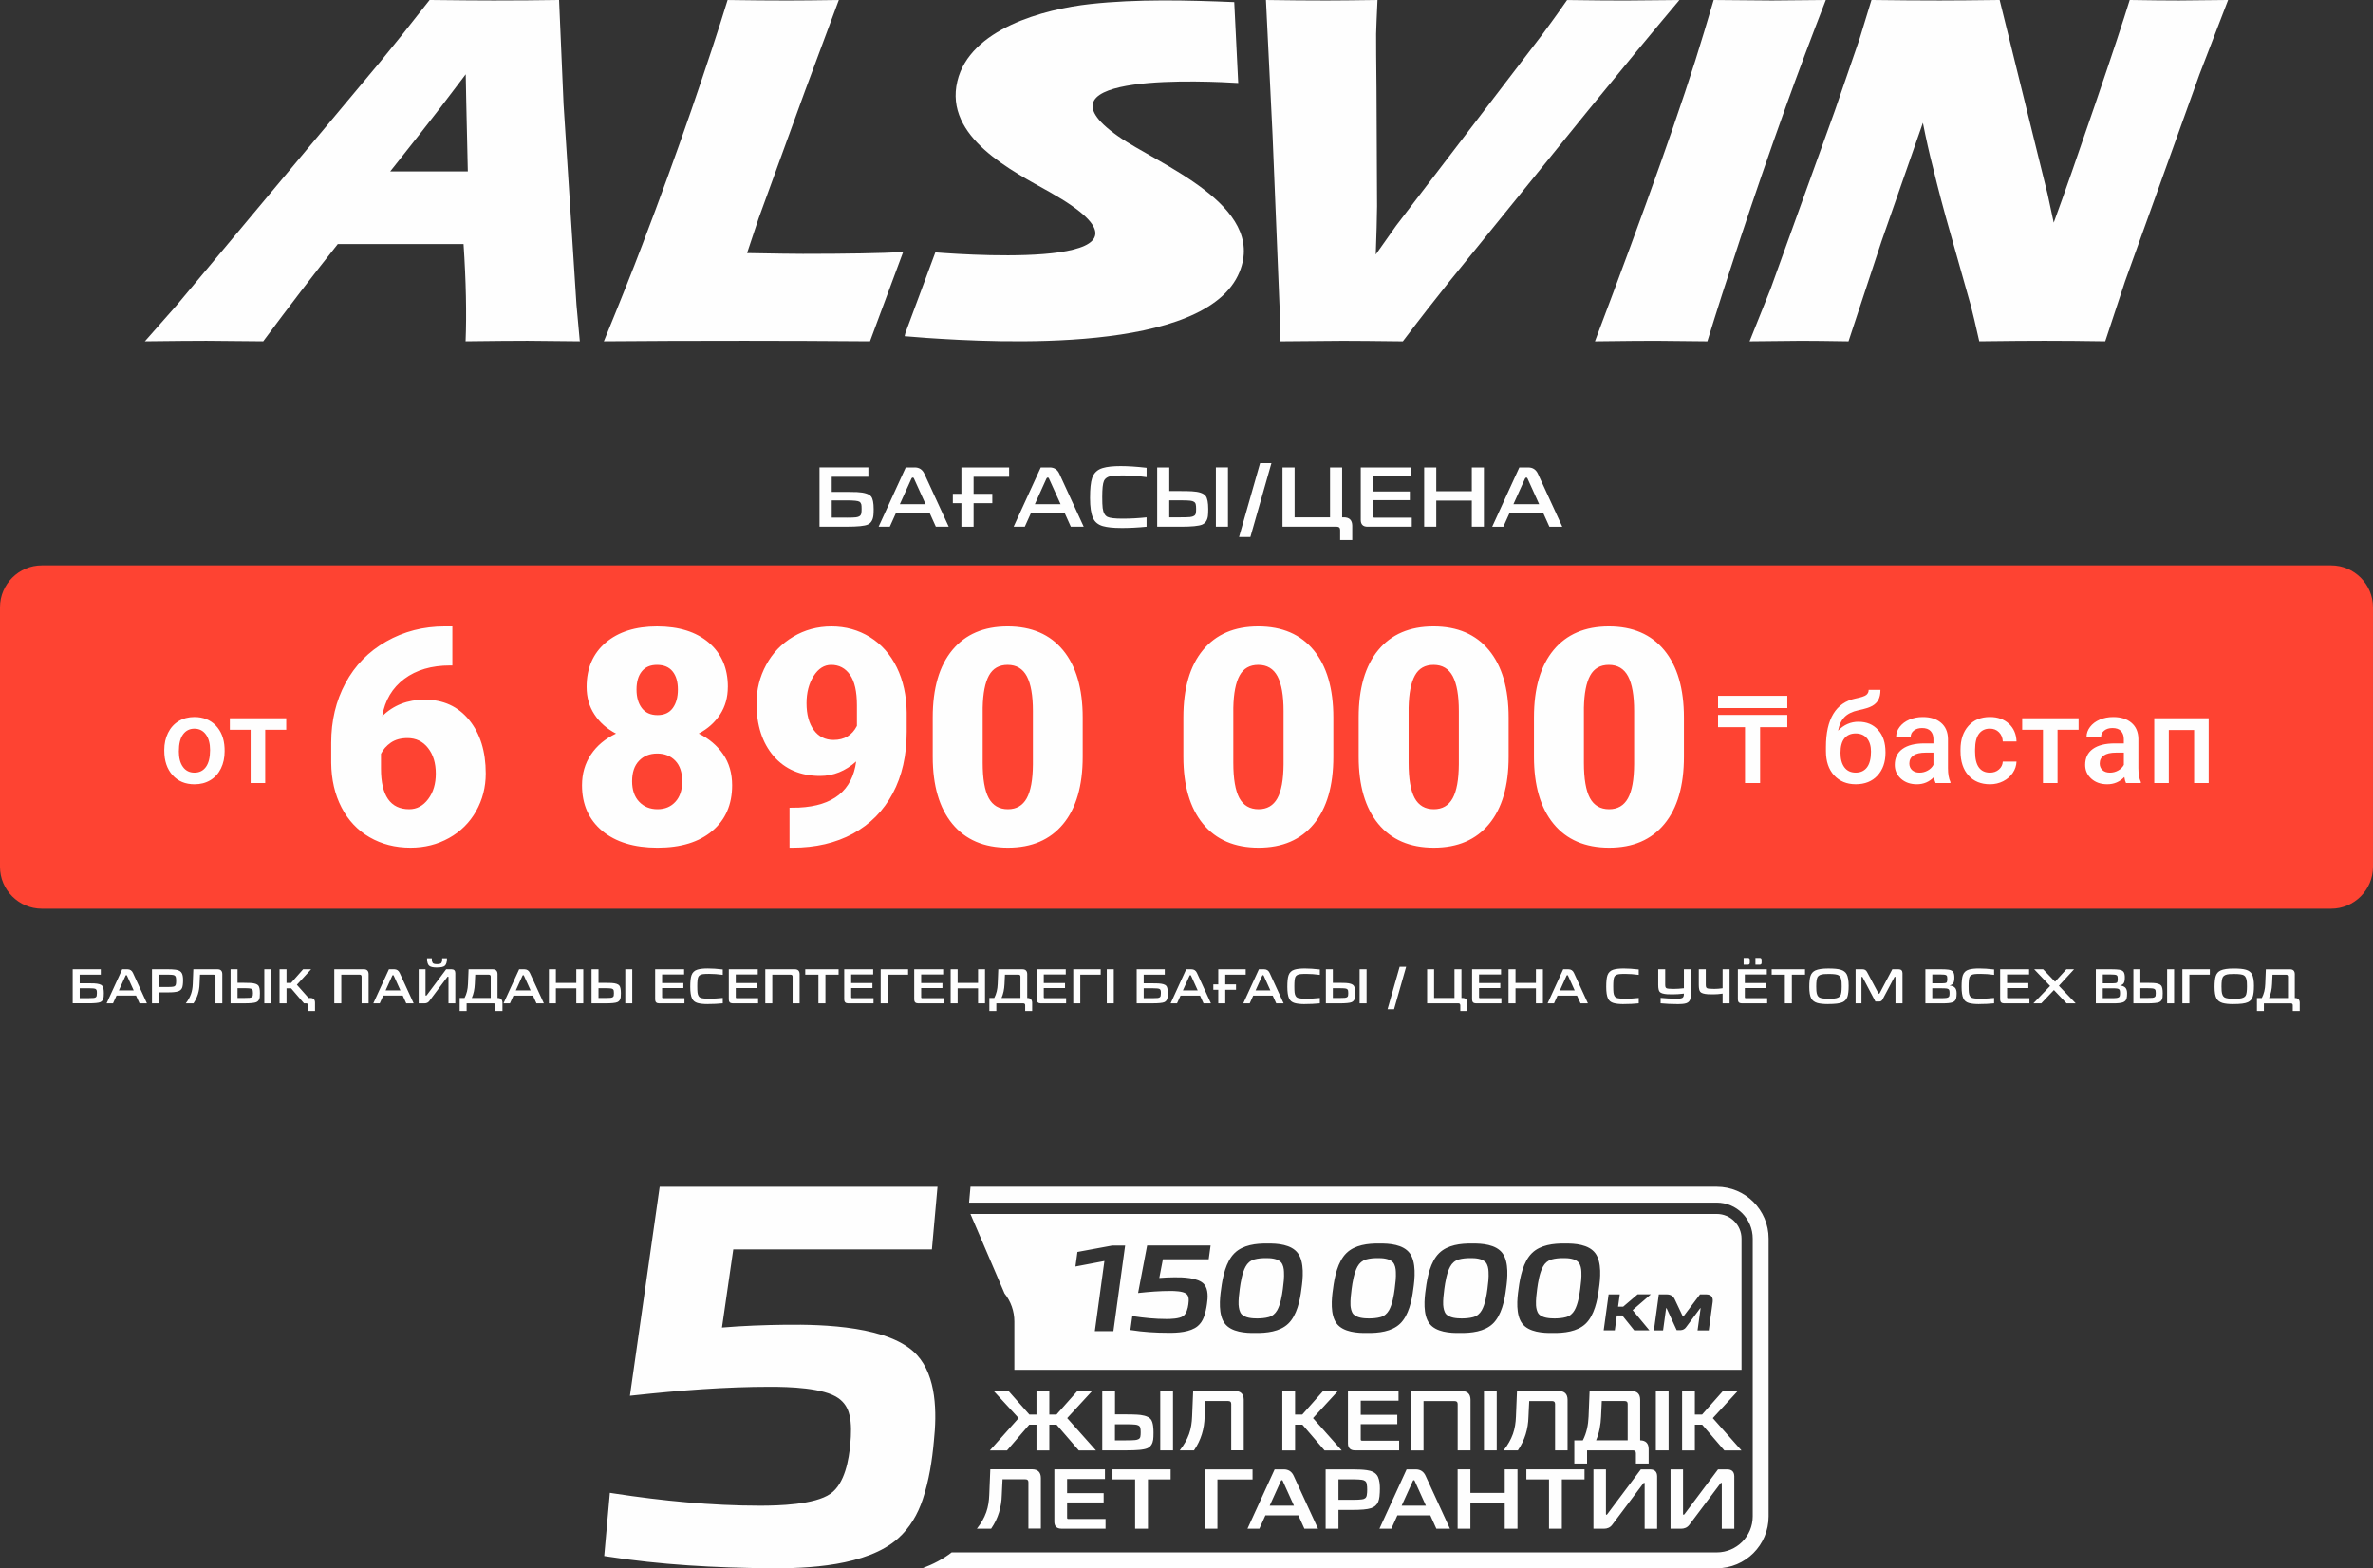
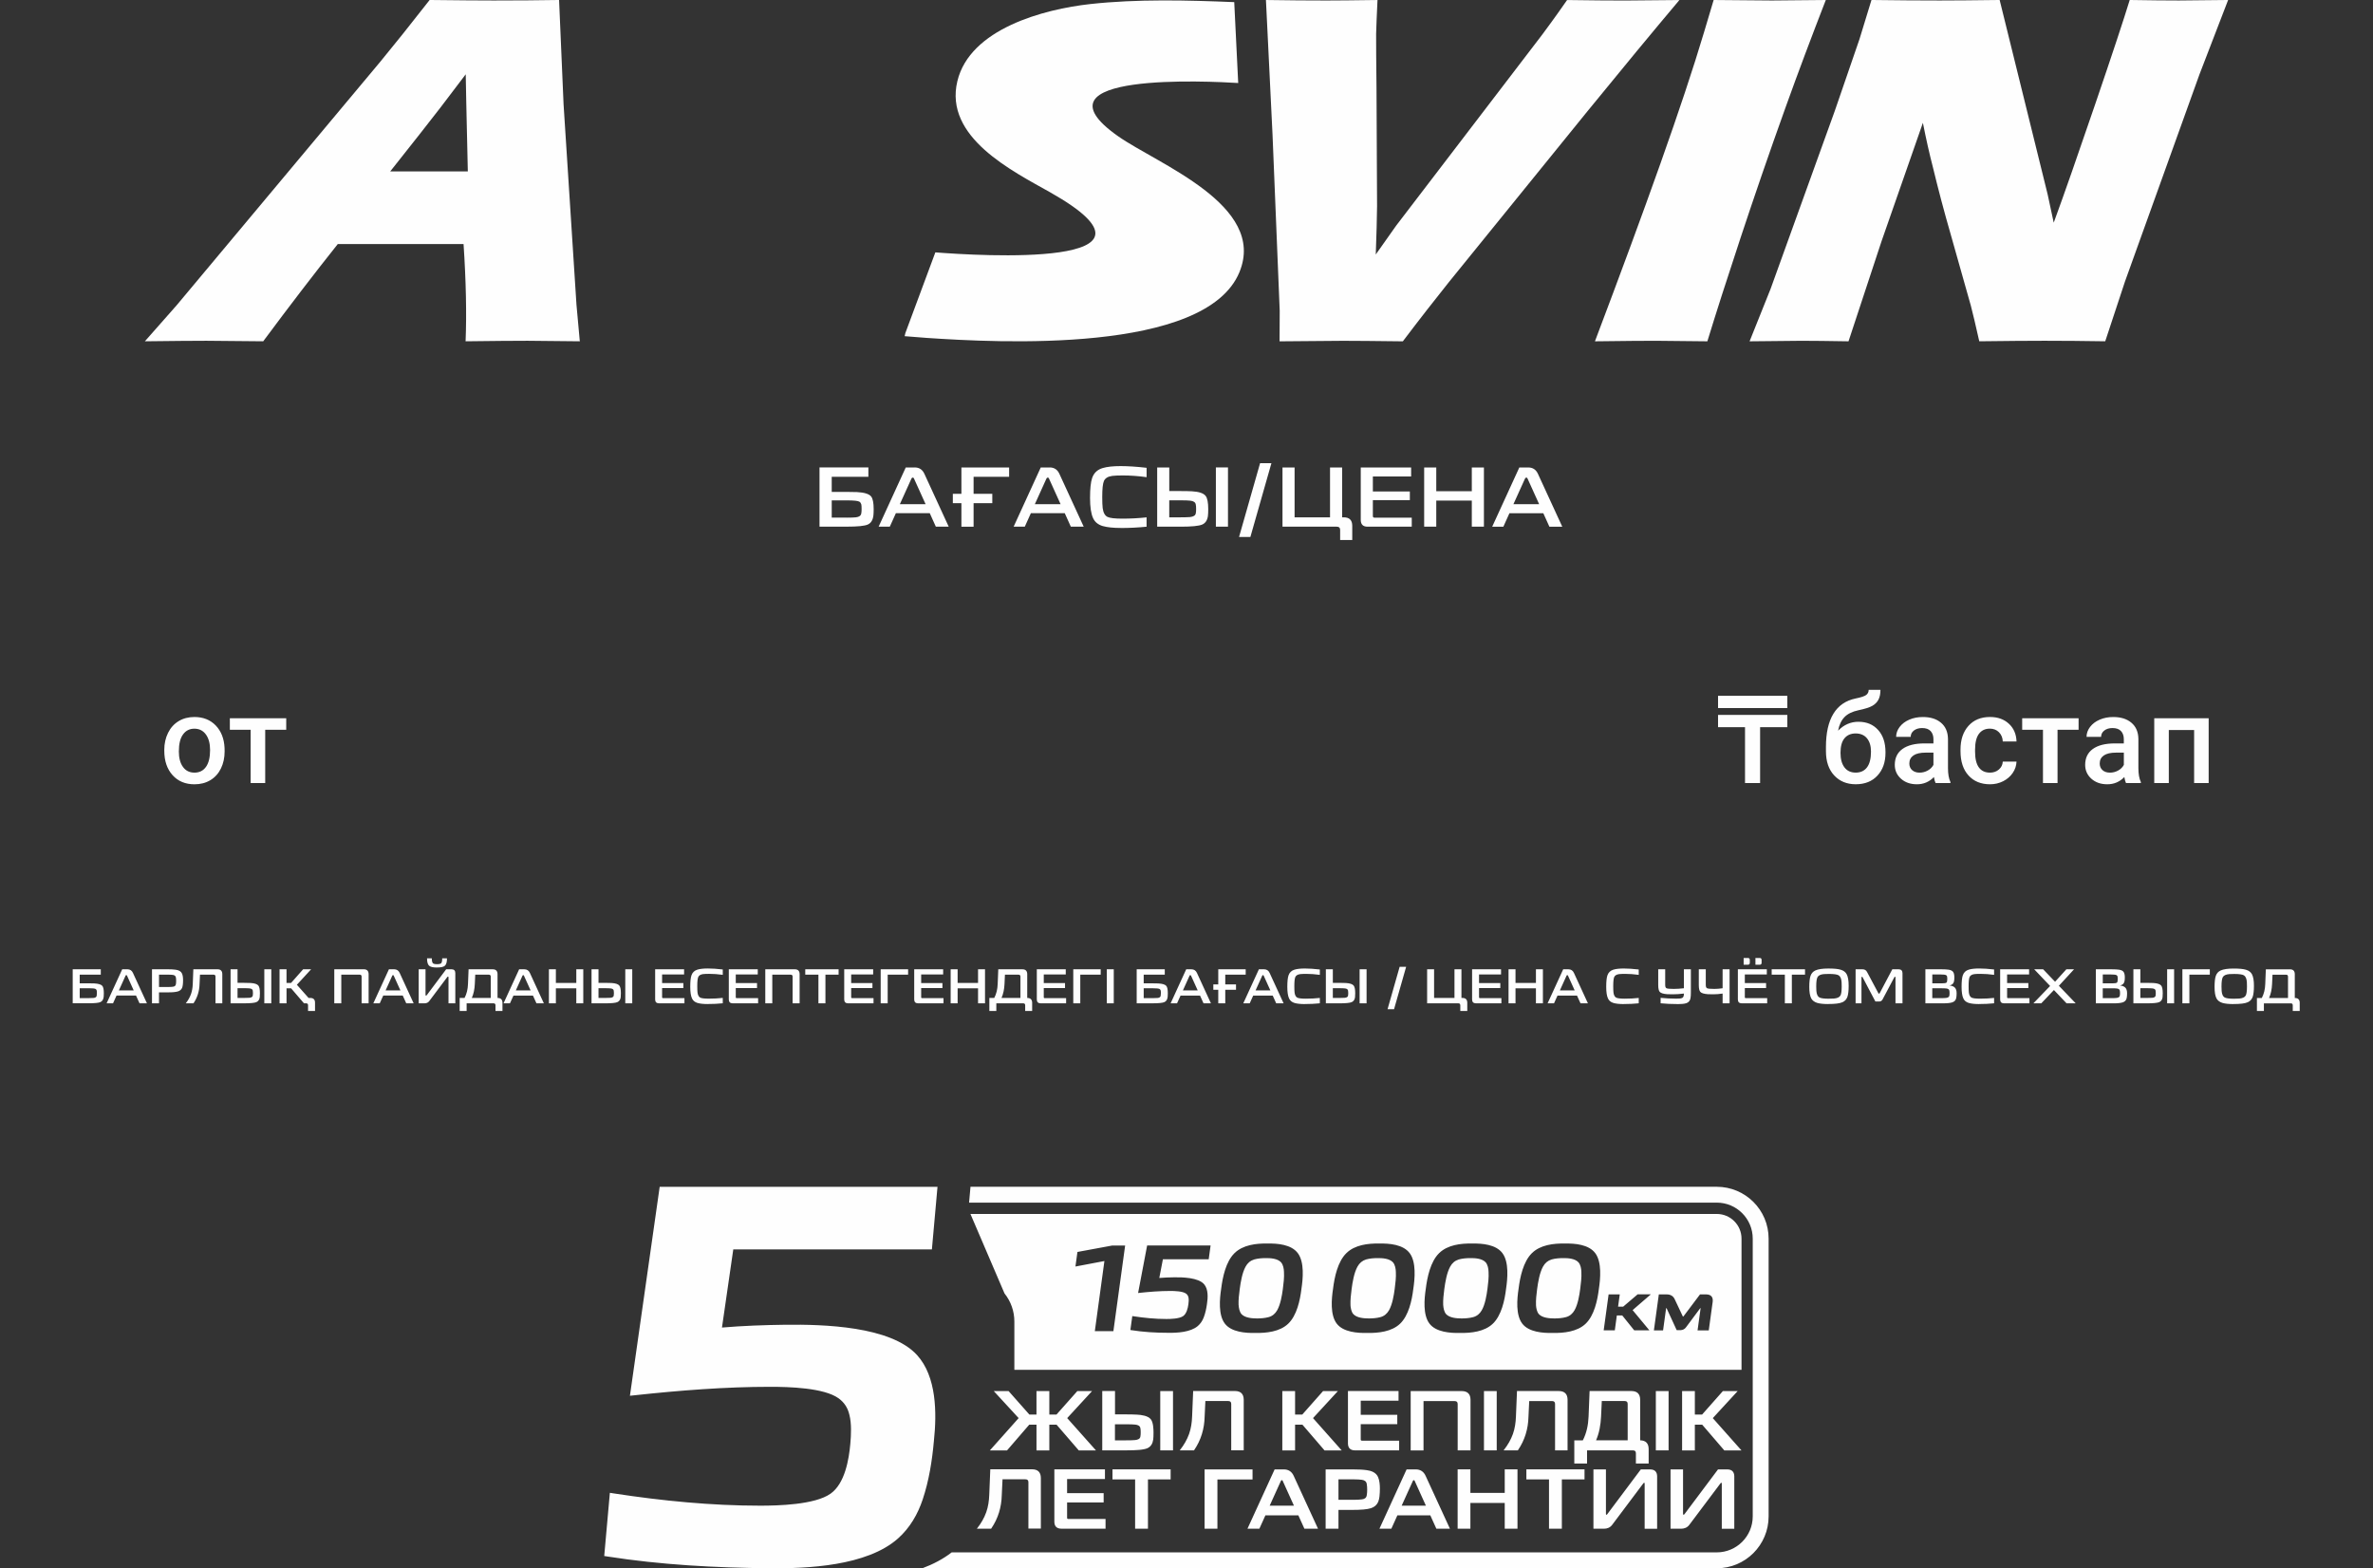
<svg xmlns="http://www.w3.org/2000/svg" xml:space="preserve" width="76.34mm" height="50.454mm" version="1.1" style="shape-rendering:geometricPrecision; text-rendering:geometricPrecision; image-rendering:optimizeQuality; fill-rule:evenodd; clip-rule:evenodd" viewBox="0 0 1811.47 1197.22">
  <rect x="0" y="0" width="1811.47" height="1197.22" fill="#333333" stroke="none" />
  <defs>
    <style type="text/css">
   
    .fil1 {fill:#FE4332}
    .fil2 {fill:#FEFEFE}
    .fil0 {fill:#FEFEFE;fill-rule:nonzero}
   
  </style>
  </defs>
  <g id="Слой_x0020_1">
    <g id="_2426862580080">
      <path class="fil0" d="M1335.58 260.55l16.06 -40.11 49.01 -135.87 18.86 -54.81 9.11 -29.77c19.65,0.26 37.06,0.38 52.16,0.38 10.8,0 26.08,-0.13 45.69,-0.38l36.6 148.24 4.68 21.75c7.84,-21.35 18.32,-51.38 31.5,-89.98 13.17,-38.54 21.98,-65.23 26.51,-80.01 15.61,0.26 28.14,0.38 37.57,0.38 4.29,0 16.84,-0.13 37.55,-0.38l-21.91 56.9 -56.82 158 -15.08 45.65c-16.52,-0.26 -31.9,-0.4 -46.36,-0.4 -11.97,0 -28.55,0.13 -49.8,0.4 -2.82,-12.5 -4.93,-21.55 -6.42,-27.15l-15.37 -54.42c-5.15,-17.84 -9.64,-34.89 -13.57,-51.17 -2.7,-10.36 -5.22,-21.67 -7.68,-34.04l-31.62 90.56 -25.15 76.24c-15.74,-0.26 -27.74,-0.4 -36.01,-0.4 -7.04,0 -20.16,0.14 -39.5,0.4l0 0 -0.04 -0.01z" />
      <path class="fil0" d="M1217.53 260.55c38.64,-102.21 66.84,-180.8 83.28,-235.94l7.34 -24.61c22.18,0.26 37,0.38 44.48,0.38 3.45,0 17.16,-0.13 41.13,-0.38 -11.11,28.65 -21.29,55.73 -30.48,81.32 -12.79,35.61 -24.23,68.95 -34.49,99.94 -10.26,30.98 -18.75,57.42 -25.44,79.3l-38.88 -0.4c-7.58,-0.08 -23.29,0.14 -46.92,0.4l-0.01 -0.02z" />
      <path class="fil0" d="M976.78 260.55l0.11 -23.32 -5.47 -134.18 -5.04 -103.05c17.24,0.26 32.56,0.38 46.11,0.38 8.27,0 21.26,-0.13 39.05,-0.38 -0.54,11.33 -0.89,19.92 -1.05,25.79 -0.05,7.61 0.08,21.42 0.29,41.4l0.43 90.24c-0.09,9.43 -0.45,21.67 -0.99,36.85l15.5 -21.94 111.5 -145.83c2,-2.66 4.23,-5.73 6.7,-9.11 2.55,-3.45 6.67,-9.24 12.35,-17.38 18.27,0.26 33.02,0.38 44.15,0.38 6.97,0 20.88,-0.13 41.59,-0.38 -20.35,24.15 -43.7,52.41 -70.08,84.76l-105.85 130.54c-10.22,12.77 -21.98,27.8 -35.19,45.25 -21.28,-0.26 -36.53,-0.4 -45.71,-0.4 -8.46,0 -24.64,0.14 -48.36,0.4l0 0 -0.03 -0.01z" />
      <path class="fil0" d="M690.56 256.64l0.59 -2.44 22.86 -61.54c32.51,2.54 190.98,12.51 87.65,-45.85 -28.75,-16.23 -81.11,-41.96 -70.85,-84.81 9.59,-40.05 66.01,-55.01 101.52,-58.91 35.83,-3.93 73.84,-2.95 109.85,-1.47 1.01,20.59 2.01,41.16 3.03,61.75 -20.73,-1.28 -161.93,-8.79 -91.77,40.57 30.32,21.34 113.71,52.59 92.73,103.76 -25.74,62.77 -185.52,53.83 -238.55,50.27 -5.71,-0.38 -11.36,-0.84 -17.06,-1.34l0 0 -0 0.02z" />
-       <path class="fil0" d="M460.97 260.55c12.31,-30.01 22.1,-54.55 29.27,-73.5 13.25,-34.57 25.74,-69.01 37.55,-103.12 11.76,-34.17 20.99,-62.17 27.64,-83.92 17.24,0.26 32.49,0.38 45.85,0.38 9.05,0 22.04,-0.13 39.05,-0.38l-25.74 69.2 -35.46 97.42 -8.84 26.56c21.75,0.4 36.02,0.59 42.6,0.59 33.53,0 59.07,-0.45 76.53,-1.37l-25.3 68.13c-33.39,-0.26 -65.18,-0.4 -95.46,-0.4 -40.95,0 -76.8,0.13 -107.68,0.4l0 0 -0.01 0z" />
      <path class="fil0" d="M297.88 130.86l59.24 0c-1.05,-44.86 -1.55,-69.6 -1.6,-74.15 -14.05,18.69 -25.82,33.99 -35.35,45.97l-22.3 28.19 0 0zm-187.29 129.69l24.23 -27.48 155.47 -185.94 16.84 -20.77c4.93,-6.13 11.86,-14.91 20.83,-26.37 22.31,0.26 38.62,0.38 48.9,0.38 17.91,0 34.55,-0.13 49.92,-0.38l3.43 79.62 9.85 153.06 2.54 27.87c-21.93,-0.26 -35.22,-0.4 -39.92,-0.4 -10.68,0 -26.48,0.14 -47.26,0.4 0.84,-21.04 0.33,-45.77 -1.56,-74.21l-96.03 0c-17.88,22.47 -36.85,47.19 -56.9,74.21 -23.62,-0.26 -38.1,-0.4 -43.43,-0.4 -9.7,0 -25.3,0.14 -46.92,0.4l0 0 0.02 0z" />
    </g>
-     <path class="fil1" d="M31.95 431.63l1747.56 0c17.57,0 31.95,14.38 31.95,31.95l0 198.18c0,17.57 -14.38,31.95 -31.95,31.95l-1747.56 0c-17.57,0 -31.95,-14.38 -31.95,-31.95l0 -198.18c0,-17.57 14.38,-31.95 31.95,-31.95z" />
    <path class="fil0" d="M76.94 739.94l0 4.1 -16.09 0 0 6.62 6.67 0c1.49,0 2.95,0.02 4.4,0.08 3.24,0.18 5.32,0.81 6.21,1.91 0.75,0.93 1.13,2.79 1.13,5.57 0,1.08 -0.03,1.98 -0.11,2.71 -0.22,2.09 -1.07,3.45 -2.52,4.07 -1.39,0.61 -4.39,0.91 -9.03,0.91l-12.1 0 0 -25.98 21.43 0 0 0zm-9.34 22.03c1.8,0 3.11,-0.05 3.91,-0.14 1.39,-0.16 2.15,-0.72 2.3,-1.69 0.09,-0.43 0.16,-1.1 0.16,-2 0,-1.02 -0.05,-1.71 -0.16,-2.03 -0.14,-0.5 -0.43,-0.88 -0.83,-1.13 -0.62,-0.37 -2.44,-0.56 -5.43,-0.56l-6.7 0 0 7.56 6.73 0 0.02 -0.01zm991.61 8.48l9.23 -32.38 4.96 0 -9.23 32.38 -4.96 0zm55.51 -3.05c0,-0.97 -0.5,-1.47 -1.5,-1.47l-23.8 0 0 -25.98 5.32 0 0 21.88 15.56 0 0 -21.88 5.32 0 0 21.88 0.8 0c2.41,0.03 3.62,1.25 3.65,3.65l0 6.29 -5.32 0 0 -4.37 -0.03 0zm-1017.45 -27.45c1.96,0 3.37,0.93 4.21,2.75l10.69 23.24 -5.65 0 -2.68 -5.92 -14.88 0 -2.68 5.92 -4.9 0 11.91 -25.98 3.96 0 0.02 0zm-0.3 4.9c-0.09,-0.3 -0.29,-0.45 -0.56,-0.45 -0.26,0 -0.45,0.16 -0.57,0.45l-5.08 11.22 11.3 0 -5.08 -11.22 -0.02 0zm31.07 -4.9c2.49,0 4.5,0.11 6.03,0.33 2.51,0.33 4.13,1.29 4.85,2.9 0.56,1.23 0.83,2.92 0.83,5.09 0,2.71 -0.26,4.68 -0.75,5.87 -0.57,1.31 -1.61,2.2 -3.08,2.68 -1.74,0.53 -4.36,0.78 -7.87,0.75l-6.67 0 0 8.36 -5.35 0 0 -25.98 12.02 0 -0.02 -0.01zm0.5 13.52c1.36,0 2.51,-0.06 3.43,-0.19 1.36,-0.14 2.12,-0.8 2.3,-1.96 0.13,-0.7 0.19,-1.55 0.19,-2.52 0,-1.01 -0.06,-1.85 -0.19,-2.55 -0.18,-1.13 -0.94,-1.8 -2.3,-2 -0.93,-0.13 -2.07,-0.19 -3.43,-0.19l-7.15 0 0 9.42 7.15 0 0 0zm13.29 12.46c1.79,-2.28 3.1,-4.63 3.96,-7.04 0.8,-2.27 1.26,-4.84 1.36,-7.72l0.45 -11.22 18.45 0c2.41,0.03 3.62,1.25 3.65,3.65l0 22.33 -5.2 0 0 -20.41c0,-0.97 -0.51,-1.47 -1.5,-1.47l-10.33 0 -0.33 7.12c-0.13,5.47 -1.68,10.39 -4.63,14.76l-5.87 0 0 -0zm39.5 -25.98l0 10.36 5.01 0c2.11,0 3.77,0.03 4.96,0.11 3.1,0.18 5.09,0.86 5.98,2.03 0.75,0.97 1.13,2.9 1.13,5.79 0,1.36 -0.05,2.38 -0.14,3.1 -0.27,1.85 -1.13,3.08 -2.57,3.69 -1.45,0.61 -4.55,0.91 -9.3,0.91l-10.39 0 0 -25.98 5.32 0zm5.04 21.88c1.76,0 3.1,-0.03 4.02,-0.11 1.56,-0.14 2.41,-0.7 2.57,-1.66 0.09,-0.43 0.14,-1.07 0.14,-1.91 0,-0.84 -0.05,-1.5 -0.14,-1.91 -0.16,-0.97 -0.97,-1.55 -2.44,-1.69 -0.83,-0.09 -2.22,-0.16 -4.18,-0.16l-5.01 0 0 7.45 5.04 0zm20.72 -21.88l0 25.98 -5.32 0 0 -25.98 5.32 0zm11.63 0l0 10.44 3.46 0 9.23 -10.44 6.1 0 -10.88 11.83 12.58 14.16 -7.15 0 -9.83 -11.44 -3.5 0 0 11.44 -5.32 0 0 -25.98 5.32 0 -0 0zm18.11 21.88c2.44,0 3.65,1.21 3.65,3.65l0 6.29 -5.32 0 0 -4.37c0,-0.97 -0.5,-1.47 -1.5,-1.47l0.5 -4.1 2.68 0 -0.02 0zm40.91 -21.88c2.41,0.03 3.62,1.25 3.65,3.65l0 22.33 -5.35 0 0 -20.38c0,-1.01 -0.5,-1.5 -1.5,-1.5l-14.01 0 0 21.88 -5.35 0 0 -25.98 22.57 0 -0.02 0zm23.13 0c1.96,0 3.37,0.93 4.21,2.75l10.69 23.24 -5.65 0 -2.68 -5.92 -14.88 0 -2.68 5.92 -4.9 0 11.91 -25.98 3.96 0 0.02 0zm-0.3 4.9c-0.09,-0.3 -0.29,-0.45 -0.56,-0.45 -0.26,0 -0.45,0.16 -0.57,0.45l-5.08 11.22 11.3 0 -5.08 -11.22 -0.02 0zm24.26 -4.9l0 19.5c0,0.33 0.09,0.53 0.3,0.61l0.14 0.03c0.09,0 0.26,-0.09 0.45,-0.3l14.88 -19.85 4.07 0c1.91,0.03 2.87,0.97 2.9,2.86l0 23.13 -5.2 0 0 -19.81c0,-0.35 -0.09,-0.54 -0.27,-0.56l-0.11 -0.03c-0.14,0 -0.32,0.11 -0.53,0.33l-13.82 18.42c-0.83,1.1 -2.01,1.66 -3.54,1.66l-4.48 0 0 -25.98 5.2 0 0.01 -0zm8.44 -1.35c-2.79,0 -4.69,-0.46 -5.73,-1.39 -1.05,-1.01 -1.56,-2.87 -1.55,-5.62l3.65 0c0,1.85 0.26,3.08 0.75,3.65 0.48,0.56 1.55,0.83 3.21,0.83 1.68,0 2.76,-0.27 3.24,-0.83 0.48,-0.54 0.72,-1.77 0.72,-3.65l3.65 0c0.02,2.73 -0.5,4.61 -1.55,5.62 -0.56,0.5 -1.36,0.86 -2.39,1.07 -1.04,0.21 -2.38,0.32 -4.01,0.32l0 -0zm21.35 23.24c1.61,-3.03 2.49,-6.59 2.63,-10.66l0.45 -11.22 18.45 0c2.41,0.03 3.62,1.25 3.65,3.65l0 18.23 0.11 0c2.41,0.03 3.62,1.25 3.65,3.65l0 6.29 -5.32 0 0 -4.37c0,-0.97 -0.5,-1.47 -1.47,-1.47l-20.56 0 0 5.84 -5.32 0 0 -9.94 3.69 0 0.02 0zm20 -16.31c0,-0.97 -0.51,-1.47 -1.5,-1.47l-10.33 0 -0.33 7.12c-0.18,4.07 -0.94,7.63 -2.3,10.66l14.46 0 0 -16.31zm25.65 -5.57c1.96,0 3.37,0.93 4.21,2.75l10.69 23.24 -5.65 0 -2.68 -5.92 -14.88 0 -2.68 5.92 -4.9 0 11.91 -25.98 3.96 0 0.02 0zm-0.3 4.9c-0.09,-0.3 -0.29,-0.45 -0.56,-0.45 -0.26,0 -0.45,0.16 -0.57,0.45l-5.08 11.22 11.3 0 -5.08 -11.22 -0.02 0zm24.37 -4.9l0 10.44 15.59 0 0 -10.44 5.32 0 0 25.98 -5.32 0 0 -11.44 -15.59 0 0 11.44 -5.32 0 0 -25.98 5.32 0zm32.54 0l0 10.36 5.01 0c2.11,0 3.77,0.03 4.96,0.11 3.1,0.18 5.09,0.86 5.98,2.03 0.75,0.97 1.13,2.9 1.13,5.79 0,1.36 -0.05,2.38 -0.14,3.1 -0.27,1.85 -1.13,3.08 -2.57,3.69 -1.45,0.61 -4.55,0.91 -9.3,0.91l-10.39 0 0 -25.98 5.32 0zm5.04 21.88c1.76,0 3.1,-0.03 4.02,-0.11 1.56,-0.14 2.41,-0.7 2.57,-1.66 0.09,-0.43 0.14,-1.07 0.14,-1.91 0,-0.84 -0.05,-1.5 -0.14,-1.91 -0.16,-0.97 -0.97,-1.55 -2.44,-1.69 -0.83,-0.09 -2.22,-0.16 -4.18,-0.16l-5.01 0 0 7.45 5.04 0zm20.72 -21.88l0 25.98 -5.32 0 0 -25.98 5.32 0zm20.38 25.98c-1.91,-0.03 -2.87,-0.99 -2.9,-2.9l0 -23.1 22.1 0 0 3.96 -16.79 0 0 6.59 16.23 0 0 3.8 -16.23 0 0 6.97c0,0.48 0.24,0.72 0.72,0.72l16.34 0 0 3.96 -19.47 0 0 0zm37.25 0.56c-3.21,0 -5.81,-0.27 -7.79,-0.83 -2.03,-0.61 -3.45,-1.74 -4.21,-3.43 -0.91,-1.93 -1.36,-4.9 -1.36,-8.89 0,-4.04 0.3,-6.96 0.91,-8.75 0.75,-2.24 2.3,-3.7 4.63,-4.4 1.93,-0.57 4.57,-0.86 7.87,-0.86 3.24,0 7.04,0.26 11.41,0.75l0 4.1c-3.67,-0.51 -7.14,-0.75 -10.39,-0.75 -2.01,0 -3.56,0.06 -4.63,0.19 -1.91,0.26 -3.14,0.99 -3.69,2.22 -0.51,1.13 -0.75,3.48 -0.75,7.04 0,2.11 0.06,3.73 0.19,4.85 0.27,2.03 0.99,3.32 2.15,3.88 1.05,0.5 3.24,0.75 6.54,0.75 3.64,0 7.17,-0.19 10.58,-0.56l0 4.1c-3.64,0.38 -7.45,0.56 -11.44,0.56l-0.03 0.03zm18.98 -0.56c-1.91,-0.03 -2.87,-0.99 -2.9,-2.9l0 -23.1 22.1 0 0 3.96 -16.79 0 0 6.59 16.23 0 0 3.8 -16.23 0 0 6.97c0,0.48 0.24,0.72 0.72,0.72l16.34 0 0 3.96 -19.47 0 0 0zm47.5 -25.98c2.41,0.03 3.62,1.25 3.65,3.65l0 22.33 -5.35 0 0 -20.38c0,-1.01 -0.5,-1.5 -1.5,-1.5l-14.01 0 0 21.88 -5.35 0 0 -25.98 22.57 0 -0.02 0zm7.95 4.1l0 -4.1 25.46 0 0 4.1 -10.05 0 0 21.88 -5.35 0 0 -21.88 -10.05 0 -0 0zm32.65 21.88c-1.91,-0.03 -2.87,-0.99 -2.9,-2.9l0 -23.1 22.1 0 0 3.96 -16.79 0 0 6.59 16.23 0 0 3.8 -16.23 0 0 6.97c0,0.48 0.24,0.72 0.72,0.72l16.34 0 0 3.96 -19.47 0 0 0zm45.87 -25.98l0 4.1 -15.59 0 0 21.88 -5.35 0 0 -25.98 20.94 0zm7.56 25.98c-1.91,-0.03 -2.87,-0.99 -2.9,-2.9l0 -23.1 22.1 0 0 3.96 -16.79 0 0 6.59 16.23 0 0 3.8 -16.23 0 0 6.97c0,0.48 0.24,0.72 0.72,0.72l16.34 0 0 3.96 -19.47 0 0 0zm30.24 -25.98l0 10.44 15.59 0 0 -10.44 5.32 0 0 25.98 -5.32 0 0 -11.44 -15.59 0 0 11.44 -5.32 0 0 -25.98 5.32 0zm27.95 21.88c1.61,-3.03 2.49,-6.59 2.63,-10.66l0.45 -11.22 18.45 0c2.41,0.03 3.62,1.25 3.65,3.65l0 18.23 0.11 0c2.41,0.03 3.62,1.25 3.65,3.65l0 6.29 -5.32 0 0 -4.37c0,-0.97 -0.5,-1.47 -1.47,-1.47l-20.56 0 0 5.84 -5.32 0 0 -9.94 3.69 0 0.02 0zm20 -16.31c0,-0.97 -0.51,-1.47 -1.5,-1.47l-10.33 0 -0.33 7.12c-0.18,4.07 -0.94,7.63 -2.3,10.66l14.46 0 0 -16.31zm15.4 20.41c-1.91,-0.03 -2.87,-0.99 -2.9,-2.9l0 -23.1 22.1 0 0 3.96 -16.79 0 0 6.59 16.23 0 0 3.8 -16.23 0 0 6.97c0,0.48 0.24,0.72 0.72,0.72l16.34 0 0 3.96 -19.47 0 0 0zm45.87 -25.98l0 4.1 -15.59 0 0 21.88 -5.35 0 0 -25.98 20.94 0zm9.97 0l0 25.98 -5.32 0 0 -25.98 5.32 0zm38.94 0l0 4.1 -16.09 0 0 6.62 6.67 0c1.49,0 2.95,0.02 4.4,0.08 3.24,0.18 5.32,0.81 6.21,1.91 0.75,0.93 1.13,2.79 1.13,5.57 0,1.08 -0.03,1.98 -0.11,2.71 -0.22,2.09 -1.07,3.45 -2.52,4.07 -1.39,0.61 -4.39,0.91 -9.03,0.91l-12.1 0 0 -25.98 21.43 0 0 0zm-9.34 22.03c1.8,0 3.11,-0.05 3.91,-0.14 1.39,-0.16 2.15,-0.72 2.3,-1.69 0.09,-0.43 0.16,-1.1 0.16,-2 0,-1.02 -0.05,-1.71 -0.16,-2.03 -0.14,-0.5 -0.43,-0.88 -0.83,-1.13 -0.62,-0.37 -2.44,-0.56 -5.43,-0.56l-6.7 0 0 7.56 6.73 0 0.02 -0.01zm29.68 -22.03c1.96,0 3.37,0.93 4.21,2.75l10.69 23.24 -5.65 0 -2.68 -5.92 -14.87 0 -2.68 5.92 -4.9 0 11.9 -25.98 3.96 0 0.02 0zm-0.3 4.9c-0.09,-0.3 -0.29,-0.45 -0.56,-0.45 -0.26,0 -0.45,0.16 -0.57,0.45l-5.07 11.22 11.3 0 -5.08 -11.22 -0.02 0zm41.73 -4.9l0 4.1 -15.59 0 0 7.45 8.2 0 0 4.1 -8.2 0 0 10.33 -5.35 0 0 -10.33 -3.77 0 0 -4.1 3.77 0 0 -11.57 20.94 0 0 0.01zm14.05 0c1.96,0 3.37,0.93 4.21,2.75l10.69 23.24 -5.65 0 -2.68 -5.92 -14.88 0 -2.68 5.92 -4.9 0 11.91 -25.98 3.96 0 0.02 0zm-0.3 4.9c-0.09,-0.3 -0.29,-0.45 -0.56,-0.45 -0.26,0 -0.45,0.16 -0.57,0.45l-5.08 11.22 11.3 0 -5.08 -11.22 -0.02 0zm31.38 21.66c-3.21,0 -5.81,-0.27 -7.79,-0.83 -2.03,-0.61 -3.45,-1.74 -4.21,-3.43 -0.91,-1.93 -1.36,-4.9 -1.36,-8.89 0,-4.04 0.3,-6.96 0.91,-8.75 0.75,-2.24 2.3,-3.7 4.63,-4.4 1.93,-0.57 4.57,-0.86 7.87,-0.86 3.24,0 7.04,0.26 11.41,0.75l0 4.1c-3.67,-0.51 -7.14,-0.75 -10.39,-0.75 -2.01,0 -3.56,0.06 -4.63,0.19 -1.91,0.26 -3.14,0.99 -3.69,2.22 -0.51,1.13 -0.75,3.48 -0.75,7.04 0,2.11 0.06,3.73 0.19,4.85 0.27,2.03 0.99,3.32 2.15,3.88 1.05,0.5 3.24,0.75 6.54,0.75 3.64,0 7.17,-0.19 10.58,-0.56l0 4.1c-3.64,0.38 -7.45,0.56 -11.44,0.56l-0.03 0.03zm21.39 -26.56l0 10.36 5.01 0c2.11,0 3.77,0.03 4.96,0.11 3.1,0.18 5.09,0.86 5.98,2.03 0.75,0.97 1.13,2.9 1.13,5.79 0,1.36 -0.05,2.38 -0.14,3.1 -0.27,1.85 -1.13,3.08 -2.57,3.69 -1.45,0.61 -4.55,0.91 -9.3,0.91l-10.39 0 0 -25.98 5.32 0zm5.04 21.88c1.76,0 3.1,-0.03 4.02,-0.11 1.56,-0.14 2.41,-0.7 2.57,-1.66 0.09,-0.43 0.14,-1.07 0.14,-1.91 0,-0.84 -0.05,-1.5 -0.14,-1.91 -0.16,-0.97 -0.97,-1.55 -2.44,-1.69 -0.83,-0.09 -2.22,-0.16 -4.18,-0.16l-5.01 0 0 7.45 5.04 0zm20.72 -21.88l0 25.98 -5.32 0 0 -25.98 5.32 0zm83.45 25.98c-1.91,-0.03 -2.87,-0.99 -2.9,-2.9l0 -23.1 22.1 0 0 3.96 -16.79 0 0 6.59 16.23 0 0 3.8 -16.23 0 0 6.97c0,0.48 0.24,0.72 0.72,0.72l16.34 0 0 3.96 -19.47 0 0 0zm30.24 -25.98l0 10.44 15.59 0 0 -10.44 5.32 0 0 25.98 -5.32 0 0 -11.44 -15.59 0 0 11.44 -5.32 0 0 -25.98 5.32 0zm40.38 0c1.96,0 3.37,0.93 4.21,2.75l10.69 23.24 -5.65 0 -2.68 -5.92 -14.88 0 -2.68 5.92 -4.9 0 11.91 -25.98 3.96 0 0.02 0zm-0.3 4.9c-0.09,-0.3 -0.29,-0.45 -0.56,-0.45 -0.26,0 -0.45,0.16 -0.57,0.45l-5.08 11.22 11.3 0 -5.08 -11.22 -0.02 0zm42.52 21.66c-3.21,0 -5.81,-0.27 -7.79,-0.83 -2.03,-0.61 -3.45,-1.74 -4.21,-3.43 -0.91,-1.93 -1.36,-4.9 -1.36,-8.89 0,-4.04 0.3,-6.96 0.91,-8.75 0.75,-2.24 2.3,-3.7 4.63,-4.4 1.93,-0.57 4.57,-0.86 7.87,-0.86 3.24,0 7.04,0.26 11.41,0.75l0 4.1c-3.67,-0.51 -7.14,-0.75 -10.39,-0.75 -2.01,0 -3.56,0.06 -4.63,0.19 -1.91,0.26 -3.14,0.99 -3.69,2.22 -0.51,1.13 -0.75,3.48 -0.75,7.04 0,2.11 0.06,3.73 0.19,4.85 0.27,2.03 0.99,3.32 2.15,3.88 1.05,0.5 3.24,0.75 6.54,0.75 3.64,0 7.17,-0.19 10.58,-0.56l0 4.1c-3.64,0.38 -7.45,0.56 -11.44,0.56l-0.03 0.03zm41.27 0c-4.69,0 -9.06,-0.21 -13.1,-0.61l0 -4.15c4.04,0.4 7.98,0.61 11.8,0.61 1.28,0 2.31,-0.03 3.08,-0.11 0.8,-0.13 1.39,-0.3 1.77,-0.53 0.78,-0.48 1.15,-1.56 1.13,-3.24 -3.11,0.38 -5.92,0.56 -8.4,0.56 -1.39,0 -2.79,-0.02 -4.26,-0.08 -3.02,-0.21 -4.95,-0.8 -5.81,-1.8 -0.75,-0.88 -1.13,-2.63 -1.13,-5.27l0 -11.94 5.32 0 0 11.68c0,0.72 0.06,1.32 0.19,1.77 0.14,0.5 0.43,0.84 0.83,1.02 0.62,0.33 2.47,0.5 5.54,0.5 2.28,0 4.85,-0.16 7.72,-0.5l0 -14.46 5.32 0 0 17.78c0,1.68 -0.09,3.1 -0.3,4.26 -0.33,1.98 -1.42,3.27 -3.27,3.85 -1.44,0.45 -3.56,0.69 -6.4,0.69l-0.02 -0.03zm39.55 -26.56l0 25.98 -5.32 0 0 -7.45c-2.57,0.38 -4.88,0.56 -6.97,0.56 -1.39,0 -2.79,-0.02 -4.26,-0.08 -3.02,-0.21 -4.95,-0.8 -5.81,-1.8 -0.75,-0.88 -1.13,-2.63 -1.13,-5.27l0 -11.94 5.32 0 0 11.68c0,0.72 0.06,1.32 0.19,1.77 0.14,0.5 0.43,0.84 0.83,1.02 0.62,0.33 2.47,0.5 5.54,0.5 1.88,0 3.97,-0.16 6.29,-0.5l0 -14.46 5.32 0 0.01 -0.01zm9.23 25.98c-1.91,-0.03 -2.87,-0.99 -2.9,-2.9l0 -23.1 22.1 0 0 3.96 -16.79 0 0 6.59 16.23 0 0 3.8 -16.23 0 0 6.97c0,0.48 0.24,0.72 0.72,0.72l16.34 0 0 3.96 -19.47 0 0 0zm4.71 -34.62c1.01,0 1.5,0.5 1.5,1.47l0 2.22c0,0.97 -0.5,1.47 -1.5,1.47l-3.21 0 0 -5.15 3.21 0 0 -0zm9 0c1.01,0 1.5,0.5 1.5,1.47l0 2.22c0,0.97 -0.51,1.47 -1.5,1.47l-3.21 0 0 -5.15 3.21 0 0 -0zm9.19 12.74l0 -4.1 25.46 0 0 4.1 -10.05 0 0 21.88 -5.35 0 0 -21.88 -10.05 0 -0 0zm43.09 22.44c-3.45,0 -6.21,-0.29 -8.28,-0.86 -2.15,-0.65 -3.69,-1.8 -4.6,-3.43 -1.01,-1.91 -1.5,-4.82 -1.5,-8.75 0,-3.78 0.32,-6.62 0.94,-8.47 0.67,-1.93 1.91,-3.32 3.69,-4.15 2.15,-0.97 5.46,-1.47 9.91,-1.47 4.29,0 7.44,0.3 9.42,0.91 2.19,0.65 3.72,1.8 4.6,3.46 1.01,1.91 1.5,4.85 1.5,8.81 0,3.73 -0.32,6.54 -0.94,8.4 -0.69,1.91 -1.91,3.27 -3.69,4.1 -1.13,0.51 -2.6,0.86 -4.4,1.08 -1.8,0.22 -4.02,0.33 -6.62,0.33l-0.02 0.03zm0.64 -4.1c1.63,0 2.9,-0.03 3.85,-0.11 2.49,-0.22 4.1,-0.97 4.85,-2.22 0.69,-1.13 1.02,-3.48 1.02,-7.04 0,-1.04 -0.03,-2.12 -0.08,-3.27 -0.18,-2.68 -0.94,-4.44 -2.3,-5.23 -1.21,-0.69 -3.65,-1.02 -7.34,-1.02 -1.58,0 -2.86,0.03 -3.8,0.11 -2.51,0.22 -4.15,0.97 -4.9,2.27 -0.67,1.15 -1.02,3.54 -1.02,7.15 0,1.4 0.03,2.55 0.11,3.43 0.21,2.54 0.94,4.18 2.22,4.93 1.18,0.69 3.64,1.02 7.39,1.02l0 -0.01zm25.65 -22.44c1.58,0 2.73,0.69 3.43,2.07l8.62 16.15c0.09,0.26 0.27,0.38 0.5,0.38 0.26,0 0.43,-0.13 0.53,-0.38l9.64 -18.23 4.82 0c1.93,0.05 2.9,1.02 2.94,2.9l0 23.1 -5.35 0 0 -19.7c0,-0.35 -0.09,-0.56 -0.3,-0.61l-0.08 0c-0.18,0 -0.33,0.14 -0.5,0.42l-9 16.95c-0.57,1.04 -1.44,1.55 -2.55,1.55l-2.9 0 -9.75 -18.5c-0.14,-0.26 -0.32,-0.38 -0.5,-0.38 -0.26,0 -0.38,0.21 -0.38,0.61l0 19.66 -4.48 0 0 -25.98 5.32 0 0.02 -0.02zm60.33 0c2.14,0 3.91,0.09 5.32,0.3 1.8,0.26 3.02,0.89 3.62,1.91 0.53,0.91 0.8,2.25 0.8,4.02 0,2.09 -0.27,3.54 -0.83,4.37 -0.56,0.88 -1.52,1.45 -2.9,1.74 1.88,0.22 3.26,0.77 4.1,1.63 0.91,0.93 1.36,2.38 1.36,4.37 0,1.5 -0.11,2.75 -0.33,3.73 -0.37,1.58 -1.36,2.63 -2.94,3.16 -1.58,0.53 -4.04,0.78 -7.39,0.75l-13.18 0 0 -25.98 12.38 0 0 -0.02zm-0.5 22.03c1.66,0 3.02,-0.06 4.07,-0.19 1.39,-0.21 2.15,-0.73 2.33,-1.58 0.13,-0.57 0.19,-1.26 0.19,-2.07 0,-0.8 -0.06,-1.49 -0.19,-2.03 -0.18,-0.8 -0.89,-1.31 -2.15,-1.5 -0.78,-0.09 -2.03,-0.16 -3.73,-0.16l-7.12 0 0 7.53 6.59 0 0.02 -0zm0.53 -11.3c1.96,0 3.17,-0.18 3.65,-0.53 0.45,-0.35 0.67,-1.28 0.67,-2.79 0,-0.91 -0.05,-1.52 -0.14,-1.85 -0.09,-0.45 -0.33,-0.8 -0.72,-1.05 -0.56,-0.38 -2.07,-0.56 -4.55,-0.56l-6.03 0 0 6.78 7.12 0 0 -0zm28.59 15.82c-3.21,0 -5.81,-0.27 -7.79,-0.83 -2.03,-0.61 -3.45,-1.74 -4.21,-3.43 -0.91,-1.93 -1.36,-4.9 -1.36,-8.89 0,-4.04 0.3,-6.96 0.91,-8.75 0.75,-2.24 2.3,-3.7 4.63,-4.4 1.93,-0.57 4.57,-0.86 7.87,-0.86 3.24,0 7.04,0.26 11.41,0.75l0 4.1c-3.67,-0.51 -7.14,-0.75 -10.39,-0.75 -2.01,0 -3.56,0.06 -4.63,0.19 -1.91,0.26 -3.14,0.99 -3.69,2.22 -0.51,1.13 -0.75,3.48 -0.75,7.04 0,2.11 0.06,3.73 0.19,4.85 0.27,2.03 0.99,3.32 2.15,3.88 1.05,0.5 3.24,0.75 6.54,0.75 3.64,0 7.17,-0.19 10.58,-0.56l0 4.1c-3.64,0.38 -7.45,0.56 -11.44,0.56l-0.03 0.03zm18.98 -0.56c-1.91,-0.03 -2.87,-0.99 -2.9,-2.9l0 -23.1 22.1 0 0 3.96 -16.79 0 0 6.59 16.23 0 0 3.8 -16.23 0 0 6.97c0,0.48 0.24,0.72 0.72,0.72l16.34 0 0 3.96 -19.47 0 0 0zm23.09 -25.98l6.85 0 9.08 9.5 8.62 -9.5 5.87 0 -11.57 12.58 12.85 13.41 -6.97 0 -9.67 -10.17 -9.67 10.17 -6.02 0 12.77 -13.26 -12.13 -12.74 0 0.01zm59.44 0c2.14,0 3.91,0.09 5.32,0.3 1.8,0.26 3.02,0.89 3.62,1.91 0.53,0.91 0.8,2.25 0.8,4.02 0,2.09 -0.27,3.54 -0.83,4.37 -0.56,0.88 -1.52,1.45 -2.9,1.74 1.88,0.22 3.26,0.77 4.1,1.63 0.91,0.93 1.36,2.38 1.36,4.37 0,1.5 -0.11,2.75 -0.33,3.73 -0.37,1.58 -1.36,2.63 -2.94,3.16 -1.58,0.53 -4.04,0.78 -7.39,0.75l-13.18 0 0 -25.98 12.38 0 0 -0.02zm-0.5 22.03c1.66,0 3.02,-0.06 4.07,-0.19 1.39,-0.21 2.15,-0.73 2.33,-1.58 0.13,-0.57 0.19,-1.26 0.19,-2.07 0,-0.8 -0.06,-1.49 -0.19,-2.03 -0.18,-0.8 -0.89,-1.31 -2.15,-1.5 -0.78,-0.09 -2.03,-0.16 -3.73,-0.16l-7.12 0 0 7.53 6.59 0 0.02 -0zm0.53 -11.3c1.96,0 3.17,-0.18 3.65,-0.53 0.45,-0.35 0.67,-1.28 0.67,-2.79 0,-0.91 -0.05,-1.52 -0.14,-1.85 -0.09,-0.45 -0.33,-0.8 -0.72,-1.05 -0.56,-0.38 -2.07,-0.56 -4.55,-0.56l-6.03 0 0 6.78 7.12 0 0 -0zm21.58 -10.74l0 10.36 5.01 0c2.11,0 3.77,0.03 4.96,0.11 3.1,0.18 5.09,0.86 5.98,2.03 0.75,0.97 1.13,2.9 1.13,5.79 0,1.36 -0.05,2.38 -0.14,3.1 -0.27,1.85 -1.13,3.08 -2.57,3.69 -1.45,0.61 -4.55,0.91 -9.3,0.91l-10.39 0 0 -25.98 5.32 0zm5.04 21.88c1.76,0 3.1,-0.03 4.02,-0.11 1.56,-0.14 2.41,-0.7 2.57,-1.66 0.09,-0.43 0.14,-1.07 0.14,-1.91 0,-0.84 -0.05,-1.5 -0.14,-1.91 -0.16,-0.97 -0.97,-1.55 -2.44,-1.69 -0.83,-0.09 -2.22,-0.16 -4.18,-0.16l-5.01 0 0 7.45 5.04 0zm20.72 -21.88l0 25.98 -5.32 0 0 -25.98 5.32 0zm27.26 0l0 4.1 -15.59 0 0 21.88 -5.35 0 0 -25.98 20.94 0zm18 26.56c-3.45,0 -6.21,-0.29 -8.28,-0.86 -2.15,-0.65 -3.69,-1.8 -4.6,-3.43 -1.01,-1.91 -1.5,-4.82 -1.5,-8.75 0,-3.78 0.32,-6.62 0.94,-8.47 0.67,-1.93 1.91,-3.32 3.69,-4.15 2.15,-0.97 5.46,-1.47 9.91,-1.47 4.29,0 7.44,0.3 9.42,0.91 2.19,0.65 3.72,1.8 4.6,3.46 1.01,1.91 1.5,4.85 1.5,8.81 0,3.73 -0.32,6.54 -0.94,8.4 -0.69,1.91 -1.91,3.27 -3.69,4.1 -1.13,0.51 -2.6,0.86 -4.4,1.08 -1.8,0.22 -4.02,0.33 -6.62,0.33l-0.02 0.03zm0.64 -4.1c1.63,0 2.9,-0.03 3.85,-0.11 2.49,-0.22 4.1,-0.97 4.85,-2.22 0.69,-1.13 1.02,-3.48 1.02,-7.04 0,-1.04 -0.03,-2.12 -0.08,-3.27 -0.18,-2.68 -0.94,-4.44 -2.3,-5.23 -1.21,-0.69 -3.65,-1.02 -7.34,-1.02 -1.58,0 -2.86,0.03 -3.8,0.11 -2.51,0.22 -4.15,0.97 -4.9,2.27 -0.67,1.15 -1.02,3.54 -1.02,7.15 0,1.4 0.03,2.55 0.11,3.43 0.21,2.54 0.94,4.18 2.22,4.93 1.18,0.69 3.64,1.02 7.39,1.02l0 -0.01zm21.05 -0.56c1.61,-3.03 2.49,-6.59 2.63,-10.66l0.45 -11.22 18.45 0c2.41,0.03 3.62,1.25 3.65,3.65l0 18.23 0.11 0c2.41,0.03 3.62,1.25 3.65,3.65l0 6.29 -5.32 0 0 -4.37c0,-0.97 -0.5,-1.47 -1.47,-1.47l-20.56 0 0 5.84 -5.32 0 0 -9.94 3.69 0 0.02 0zm20 -16.31c0,-0.97 -0.51,-1.47 -1.5,-1.47l-10.33 0 -0.33 7.12c-0.18,4.07 -0.94,7.63 -2.3,10.66l14.46 0 0 -16.31z" />
    <path class="fil0" d="M662.89 356.85l0 7.15 -27.98 0 0 11.52 11.6 0c2.57,0 5.14,0.05 7.66,0.13 5.63,0.3 9.24,1.42 10.8,3.34 1.31,1.61 1.96,4.85 1.96,9.7 0,1.88 -0.06,3.45 -0.19,4.71 -0.4,3.62 -1.85,5.98 -4.39,7.07 -2.39,1.05 -7.65,1.58 -15.72,1.58l-21.04 0 0 -45.2 37.28 0 0 0zm-16.25 38.32c3.14,0 5.41,-0.09 6.81,-0.26 2.41,-0.27 3.73,-1.25 4.01,-2.95 0.18,-0.75 0.26,-1.9 0.26,-3.48 0,-1.79 -0.09,-2.97 -0.26,-3.54 -0.27,-0.88 -0.75,-1.53 -1.44,-1.96 -1.08,-0.65 -4.23,-0.99 -9.43,-0.99l-11.67 0 0 13.17 11.73 0 -0.02 0.01zm51.63 -38.32c3.41,0 5.86,1.6 7.34,4.79l18.61 40.43 -9.83 0 -4.64 -10.29 -25.87 0 -4.64 10.29 -8.52 0 20.7 -45.2 6.88 0 -0.02 -0.02zm-0.53 8.52c-0.18,-0.53 -0.5,-0.78 -0.99,-0.78 -0.43,0 -0.77,0.27 -0.99,0.78l-8.84 19.52 19.65 0 -8.84 -19.52 0.01 0zm72.59 -8.52l0 7.15 -27.12 0 0 12.98 14.28 0 0 7.15 -14.28 0 0 17.96 -9.3 0 0 -17.96 -6.54 0 0 -7.15 6.54 0 0 -20.11 36.42 0 -0 -0.01zm30.99 0c3.41,0 5.86,1.6 7.34,4.79l18.61 40.43 -9.83 0 -4.64 -10.29 -25.87 0 -4.64 10.29 -8.52 0 20.7 -45.2 6.88 0 -0.02 -0.02zm-0.53 8.52c-0.18,-0.53 -0.5,-0.78 -0.99,-0.78 -0.43,0 -0.77,0.27 -0.99,0.78l-8.84 19.52 19.65 0 -8.84 -19.52 0.01 0zm54.58 37.67c-5.59,0 -10.12,-0.48 -13.57,-1.44 -3.54,-1.05 -5.98,-3.03 -7.34,-5.97 -1.58,-3.37 -2.36,-8.52 -2.36,-15.46 0,-7.04 0.53,-12.1 1.58,-15.19 1.31,-3.89 3.99,-6.45 8.06,-7.66 3.37,-1.01 7.93,-1.5 13.69,-1.5 5.63,0 12.26,0.43 19.85,1.31l0 7.14c-6.37,-0.88 -12.4,-1.31 -18.08,-1.31 -3.5,0 -6.18,0.11 -8.06,0.33 -3.32,0.43 -5.46,1.72 -6.42,3.86 -0.88,1.96 -1.31,6.05 -1.31,12.26 0,3.67 0.11,6.48 0.33,8.46 0.48,3.54 1.72,5.79 3.73,6.75 1.83,0.88 5.63,1.31 11.39,1.31 6.34,0 12.46,-0.33 18.4,-0.99l0 7.14c-6.34,0.65 -12.98,0.99 -19.92,0.99l0 -0.02zm37.22 -46.19l0 18.02 8.71 0c3.67,0 6.54,0.06 8.65,0.19 5.38,0.3 8.84,1.49 10.42,3.54 1.31,1.71 1.96,5.06 1.96,10.09 0,2.36 -0.09,4.15 -0.26,5.38 -0.48,3.22 -1.96,5.38 -4.45,6.42 -2.54,1.05 -7.93,1.58 -16.18,1.58l-18.08 0 0 -45.2 9.24 0 -0.01 -0.02zm8.78 38.07c3.05,0 5.39,-0.06 7,-0.19 2.71,-0.27 4.2,-1.23 4.45,-2.89 0.18,-0.75 0.26,-1.85 0.26,-3.34 0,-1.49 -0.09,-2.6 -0.26,-3.34 -0.27,-1.71 -1.68,-2.68 -4.26,-2.95 -1.44,-0.18 -3.86,-0.26 -7.28,-0.26l-8.71 0 0 12.98 8.78 0 0.01 -0.01zm36.03 -38.07l0 45.2 -9.24 0 0 -45.2 9.24 0zm85.63 47.77c0,-1.71 -0.88,-2.55 -2.62,-2.55l-41.4 0 0 -45.2 9.24 0 0 38.06 27.05 0 0 -38.06 9.24 0 0 38.06 1.37 0c4.2,0.05 6.3,2.15 6.35,6.35l0 10.95 -9.24 0 0 -7.6 0 -0.01zm20.77 -2.55c-3.32,-0.05 -4.99,-1.72 -5.04,-5.04l0 -40.16 38.46 0 0 6.88 -29.22 0 0 11.46 28.23 0 0 6.62 -28.23 0 0 12.11c0,0.83 0.42,1.25 1.25,1.25l28.44 0 0 6.88 -33.87 0 -0.02 0zm52.6 -45.2l0 18.15 27.13 0 0 -18.15 9.24 0 0 45.2 -9.24 0 0 -19.92 -27.13 0 0 19.92 -9.24 0 0 -45.2 9.24 0zm70.24 0c3.41,0 5.86,1.6 7.34,4.79l18.61 40.43 -9.83 0 -4.64 -10.29 -25.87 0 -4.64 10.29 -8.52 0 20.7 -45.2 6.88 0 -0.02 -0.02zm-0.53 8.52c-0.18,-0.53 -0.5,-0.78 -0.99,-0.78 -0.43,0 -0.77,0.27 -0.99,0.78l-8.84 19.52 19.65 0 -8.84 -19.52 0.01 0zm-220.26 44.54l16.06 -56.34 8.65 0 -16.06 56.34 -8.65 0z" />
    <path class="fil0" d="M125.4 572.59c0,-4.85 0.97,-9.24 2.89,-13.12 1.91,-3.89 4.63,-6.88 8.11,-8.97 3.46,-2.09 7.47,-3.14 11.99,-3.14 6.69,0 12.11,2.15 16.28,6.45 4.15,4.31 6.4,10.01 6.75,17.13l0.05 2.6c0,4.9 -0.94,9.26 -2.81,13.09 -1.88,3.85 -4.57,6.83 -8.06,8.94 -3.5,2.11 -7.53,3.16 -12.11,3.16 -6.99,0 -12.58,-2.33 -16.77,-6.99 -4.18,-4.66 -6.3,-10.85 -6.3,-18.61l0 -0.54 0 0.02zm11.12 0.94c0,5.09 1.05,9.08 3.17,11.97 2.09,2.89 5.03,4.33 8.78,4.33 3.75,0 6.67,-1.47 8.76,-4.39 2.09,-2.94 3.14,-7.21 3.14,-12.86 0,-4.99 -1.07,-8.97 -3.22,-11.91 -2.14,-2.92 -5.06,-4.39 -8.76,-4.39 -3.62,0 -6.51,1.44 -8.63,4.33 -2.14,2.89 -3.22,7.18 -3.22,12.93l-0.01 0zm81.99 -16.42l-16.06 0 0 40.68 -11.12 0 0 -40.68 -15.87 0 0 -8.81 43.04 0 0 8.81zm1200.21 -6.1c6.24,0 11.22,2.07 14.97,6.24 3.77,4.15 5.63,9.81 5.63,16.95l0 0.54c0,7.12 -2.04,12.91 -6.11,17.32 -4.07,4.42 -9.61,6.64 -16.58,6.64 -6.81,0 -12.31,-2.25 -16.49,-6.77 -4.18,-4.52 -6.27,-10.66 -6.27,-18.48l0 -3.21c0,-10.68 1.88,-19.12 5.67,-25.34 3.78,-6.22 9.42,-10.1 16.93,-11.67 4.2,-0.84 6.94,-1.76 8.17,-2.71 1.23,-0.96 1.85,-2.27 1.85,-3.91l8.99 0c0,3.08 -0.51,5.57 -1.52,7.5 -1.01,1.93 -2.55,3.48 -4.63,4.69 -2.07,1.21 -5.63,2.35 -10.71,3.41 -4.63,0.99 -8.16,2.71 -10.6,5.22 -2.43,2.51 -4.04,5.95 -4.87,10.37 4.42,-4.55 9.62,-6.81 15.56,-6.81l-0 0.02zm-2.19 8.91c-3.61,0 -6.43,1.21 -8.47,3.64 -2.04,2.43 -3.08,6.15 -3.08,11.17 0,4.77 1.02,8.47 3.03,11.11 2.01,2.65 4.87,3.97 8.59,3.97 3.7,0 6.56,-1.32 8.6,-3.99 2.03,-2.66 3.05,-6.69 3.05,-12.05 0,-4.26 -1.01,-7.66 -3.05,-10.13 -2.03,-2.47 -4.93,-3.72 -8.67,-3.72l-0 -0zm61.05 37.87c-0.5,-0.94 -0.93,-2.47 -1.28,-4.61 -3.54,3.7 -7.87,5.54 -12.99,5.54 -4.98,0 -9.03,-1.42 -12.18,-4.26 -3.14,-2.84 -4.71,-6.35 -4.71,-10.55 0,-5.28 1.95,-9.34 5.87,-12.16 3.93,-2.82 9.53,-4.23 16.82,-4.23l6.81 0 0 -3.26c0,-2.55 -0.72,-4.61 -2.14,-6.16 -1.44,-1.55 -3.62,-2.31 -6.54,-2.31 -2.52,0 -4.61,0.64 -6.24,1.9 -1.61,1.26 -2.43,2.87 -2.43,4.84l-11.12 0c0,-2.71 0.91,-5.25 2.7,-7.61 1.8,-2.36 4.25,-4.21 7.34,-5.54 3.1,-1.34 6.56,-2.01 10.37,-2.01 5.79,0 10.42,1.45 13.85,4.37 3.45,2.9 5.22,6.99 5.32,12.29l0 22.34c0,4.45 0.62,8 1.87,10.64l0 0.78 -11.35 0 0.01 -0zm-12.23 -7.96c2.2,0 4.26,-0.53 6.21,-1.61 1.93,-1.05 3.4,-2.51 4.37,-4.31l0 -9.35 -6 0c-4.12,0 -7.2,0.72 -9.27,2.15 -2.07,1.44 -3.13,3.48 -3.13,6.11 0,2.14 0.72,3.85 2.14,5.11 1.42,1.26 3.3,1.9 5.68,1.9l0 0zm53.67 0c2.76,0 5.08,-0.81 6.91,-2.43 1.83,-1.61 2.81,-3.61 2.92,-5.98l10.49 0c-0.11,3.1 -1.07,5.97 -2.87,8.63 -1.8,2.66 -4.25,4.77 -7.33,6.34 -3.08,1.55 -6.4,2.33 -9.98,2.33 -6.93,0 -12.42,-2.25 -16.47,-6.73 -4.07,-4.48 -6.1,-10.68 -6.1,-18.59l0 -1.15c0,-7.53 2.01,-13.58 6.05,-18.1 4.04,-4.53 9.51,-6.8 16.47,-6.8 5.89,0 10.71,1.72 14.41,5.15 3.7,3.41 5.65,7.93 5.83,13.54l-10.49 0c-0.11,-2.86 -1.08,-5.19 -2.9,-7.04 -1.8,-1.82 -4.12,-2.75 -6.93,-2.75 -3.61,0 -6.38,1.31 -8.35,3.93 -1.95,2.6 -2.94,6.56 -2.97,11.87l0 1.79c0,5.38 0.97,9.37 2.9,12.02 1.93,2.63 4.72,3.96 8.41,3.96l-0.02 0.01zm67.7 -32.72l-16.06 0 0 40.68 -11.12 0 0 -40.68 -15.87 0 0 -8.81 43.06 0 0 8.81 -0.02 0zm36.21 40.68c-0.5,-0.94 -0.93,-2.47 -1.28,-4.61 -3.54,3.7 -7.87,5.54 -13.01,5.54 -4.98,0 -9.03,-1.42 -12.18,-4.26 -3.14,-2.84 -4.71,-6.35 -4.71,-10.55 0,-5.28 1.95,-9.34 5.87,-12.16 3.93,-2.82 9.53,-4.23 16.82,-4.23l6.81 0 0 -3.26c0,-2.55 -0.72,-4.61 -2.14,-6.16 -1.44,-1.55 -3.62,-2.31 -6.54,-2.31 -2.52,0 -4.61,0.64 -6.22,1.9 -1.61,1.26 -2.43,2.87 -2.43,4.84l-11.12 0c0,-2.71 0.91,-5.25 2.7,-7.61 1.8,-2.36 4.25,-4.21 7.34,-5.54 3.1,-1.34 6.56,-2.01 10.37,-2.01 5.79,0 10.42,1.45 13.85,4.37 3.45,2.9 5.22,6.99 5.32,12.29l0 22.34c0,4.45 0.62,8 1.87,10.64l0 0.78 -11.35 0 0.01 -0zm-12.23 -7.96c2.2,0 4.26,-0.53 6.21,-1.61 1.93,-1.05 3.4,-2.51 4.37,-4.31l0 -9.35 -6 0c-4.12,0 -7.2,0.72 -9.29,2.15 -2.07,1.44 -3.13,3.48 -3.13,6.11 0,2.14 0.72,3.85 2.14,5.11 1.42,1.26 3.3,1.9 5.68,1.9l0.02 0zm75.35 7.96l-11.12 0 0 -40.49 -19.33 0 0 40.49 -11.11 0 0 -49.49 41.54 0 0 49.49 0.01 0zm-321.66 -42.65l-20.78 0 0 42.65 -11.51 0 0 -42.65 -20.59 0 0 -9.37 52.88 0 0 9.37zm0 -14.62l-52.88 0 0 -9.37 52.88 0 0 9.37z" />
    <path class="fil2" d="M774.35 1045.73l555.07 0 0 -100.13c0,-10.42 -8.46,-18.86 -18.86,-18.86l-569.76 0 26 60.65c4.88,6.1 7.53,13.65 7.53,21.47l0 36.92 0 -0.02 0.02 -0.02 0 0 -0 0zm68.76 -83.06l-22.15 4.2 1.52 -11.12 26.62 -4.92 9.8 0 -8.97 65.36 -14.17 0 7.31 -53.51 0.05 0 0.02 0 0 -0.02 -0.02 0.02zm44.61 -1.34l-2.75 14.27c3.8,-0.32 7.56,-0.46 11.38,-0.5 6.18,-0.09 18.35,0.13 22.82,5.28 3.32,3.83 2.92,10.36 2.2,15.02 -0.46,3.41 -1.21,6.94 -2.43,10.2 -0.99,2.59 -2.46,4.9 -4.58,6.69 -5.57,4.74 -15.64,5.28 -22.57,5.17 -9.5,0 -19.07,-0.57 -28.47,-2.06l-0.43 -0.06 1.47 -10.63 0.46 0.06c8.46,1.29 17.06,2.15 25.6,2.15 3.41,0 9.74,-0.19 12.67,-2.15 2.7,-1.83 3.67,-6 4.08,-9 0.21,-1.56 0.43,-3.62 0.09,-5.19 -0.24,-1.25 -0.81,-2.24 -1.82,-3 -2.55,-1.93 -8.97,-2.06 -12.03,-2.06 -7.96,0 -16.07,0.64 -24,1.5l-0.62 0.06 6.9 -36.28 48.44 0 -1.44 10.53 -34.95 0 0 -0.03 -0.03 0 0 0.02 0 0zm70.56 56.24c-7.47,0.16 -18.24,-0.59 -23.24,-7.09 -5.11,-6.64 -4.02,-18.86 -2.84,-26.59 1.1,-8.86 3.54,-20.75 10.2,-27.26 6.42,-6.29 16.57,-7.5 25.14,-7.31 7.61,-0.16 18.23,0.67 23.19,7.37 5.11,6.83 3.93,19.49 2.73,27.34 -1.05,8.68 -3.5,20.19 -10.09,26.49 -6.38,6.13 -16.68,7.21 -25.09,7.05l0 0 0.03 -0.02 0 0.02 -0.03 -0.02zm85.4 0c-7.47,0.16 -18.24,-0.59 -23.24,-7.09 -5.11,-6.64 -4.02,-18.86 -2.84,-26.59 1.08,-8.86 3.54,-20.75 10.2,-27.26 6.4,-6.29 16.55,-7.5 25.11,-7.31 7.63,-0.16 18.23,0.67 23.22,7.37 5.09,6.83 3.91,19.49 2.73,27.34 -1.07,8.68 -3.5,20.19 -10.09,26.49 -6.38,6.13 -16.69,7.21 -25.09,7.05l0 0 0.03 -0.02 0 0.02 -0.03 -0.02zm70.81 0c-7.48,0.16 -18.27,-0.59 -23.25,-7.09 -5.11,-6.64 -4.01,-18.86 -2.84,-26.59 1.1,-8.86 3.54,-20.75 10.2,-27.26 6.43,-6.29 16.57,-7.5 25.14,-7.31 7.61,-0.16 18.23,0.67 23.19,7.37 5.09,6.83 3.91,19.49 2.73,27.34 -1.05,8.68 -3.5,20.19 -10.09,26.49 -6.38,6.13 -16.68,7.21 -25.07,7.05l0 0 0.02 -0.02 0 0.02 -0.01 -0.02zm70.82 0c-7.47,0.16 -18.24,-0.59 -23.24,-7.09 -5.11,-6.64 -4.02,-18.86 -2.84,-26.59 1.1,-8.86 3.54,-20.75 10.2,-27.26 6.4,-6.29 16.57,-7.5 25.14,-7.31 7.61,-0.16 18.23,0.67 23.22,7.37 5.09,6.83 3.91,19.49 2.73,27.34 -1.08,8.68 -3.5,20.19 -10.09,26.49 -6.38,6.13 -16.69,7.21 -25.09,7.05l-0.02 0 0.02 -0.02 0 0.02 -0.03 -0.02zm49.86 -20.06l3.91 0 11.03 -9.4 10.09 0 -13.92 12.03 12.82 15.45 -11.57 0 -9.16 -11.38 -4.12 0 -1.56 11.38 -8.49 0 3.77 -27.47 8.51 0 -1.29 9.4 0.03 0 -0.03 0 0 -0.02 -0 0zm27.36 18.1l3.77 -27.47 5.94 0c2.81,0 5.01,1.1 6.19,3.72l6.1 12.91c0.06,0.16 0.14,0.32 0.3,0.35 0.08,-0.05 0.35,-0.32 0.43,-0.4l12.48 -16.58 4.71 0c3.72,0.05 5.41,2.03 4.95,5.73l-2.99 21.77 -8.55 0 2.3 -16.68c0,-0.06 0.05,-0.35 -0.05,-0.4 -0.09,0 -0.32,0.24 -0.35,0.3l-10.68 14.36c-0.97,1.37 -2.33,2.09 -4.04,2.22l-3.11 0 -7.65 -16.62c-0.02,-0.05 -0.16,-0.26 -0.26,-0.26 -0.14,0.03 -0.21,0.38 -0.21,0.5l-2.27 16.55 -7.01 0 -0.03 -0.03 0.02 -0.02 0 0.03zm-317 -19.28c0.16,2.25 0.65,5.06 2.17,6.85 2.71,2.95 8.27,3.32 11.99,3.32 2.89,-0.02 5.98,-0.24 8.79,-1.02 2.89,-0.81 4.98,-2.62 6.46,-5.2 2.52,-4.39 3.72,-11.39 4.36,-16.36 0.54,-4.12 1.12,-8.86 0.84,-13.01 -0.09,-2.47 -0.57,-5.22 -2.14,-7.18 -2.7,-3.02 -8.12,-3.35 -11.87,-3.29 -2.89,0 -5.92,0.24 -8.71,1.02 -2.94,0.91 -5.11,2.76 -6.58,5.49 -2.59,4.69 -3.77,11.87 -4.47,17.11 -0.53,3.96 -1.05,8.36 -0.88,12.32l0.03 0 0 -0.02 0 -0.02 0 -0.01zm85.37 0c0.16,2.25 0.65,5.06 2.17,6.85 2.71,2.95 8.27,3.32 11.97,3.32 2.89,-0.02 5.98,-0.24 8.81,-1.02 2.89,-0.81 4.98,-2.62 6.46,-5.2 2.54,-4.39 3.72,-11.39 4.36,-16.36 0.54,-4.12 1.12,-8.86 0.88,-13.01 -0.09,-2.47 -0.57,-5.22 -2.14,-7.18 -2.7,-3.02 -8.12,-3.35 -11.87,-3.29 -2.89,0 -5.92,0.24 -8.71,1.02 -2.92,0.91 -5.09,2.76 -6.58,5.49 -2.59,4.69 -3.8,11.87 -4.47,17.11 -0.5,3.96 -1.04,8.36 -0.86,12.32l-0.02 -0.02 0 -0.02 -0 -0.01zm70.81 0c0.16,2.25 0.65,5.06 2.17,6.85 2.71,2.95 8.27,3.32 11.97,3.32 2.92,-0.02 5.98,-0.24 8.81,-1.02 2.89,-0.81 4.98,-2.62 6.46,-5.2 2.54,-4.39 3.72,-11.39 4.36,-16.36 0.54,-4.12 1.12,-8.86 0.84,-13.01 -0.09,-2.47 -0.57,-5.22 -2.14,-7.18 -2.7,-3.02 -8.12,-3.35 -11.87,-3.29 -2.89,0 -5.92,0.24 -8.71,1.02 -2.94,0.91 -5.11,2.76 -6.58,5.49 -2.59,4.69 -3.77,11.87 -4.48,17.11 -0.5,3.96 -1.04,8.36 -0.86,12.32l0.05 0 0 -0.02 -0.02 -0.02 0 -0.01zm70.81 0c0.16,2.25 0.65,5.06 2.17,6.85 2.71,2.95 8.27,3.32 11.97,3.32 2.89,-0.02 5.98,-0.24 8.81,-1.02 2.89,-0.81 4.98,-2.62 6.46,-5.2 2.54,-4.39 3.72,-11.39 4.36,-16.36 0.54,-4.12 1.12,-8.86 0.88,-13.01 -0.09,-2.47 -0.57,-5.22 -2.14,-7.18 -2.7,-3.02 -8.12,-3.35 -11.87,-3.29 -2.89,0 -5.92,0.24 -8.71,1.02 -2.94,0.91 -5.09,2.76 -6.58,5.49 -2.59,4.69 -3.77,11.87 -4.47,17.11 -0.53,3.96 -1.04,8.36 -0.86,12.32l-0.02 -0.02 0 -0.02 -0 -0.01zm-386.76 83.54l5.46 0 0 -17.94 9.8 0 0 17.94 5.47 0 15.93 -17.94 11.25 0 -19.01 20.65 21.96 24.66 -13.12 0 -16.97 -19.66 -5.51 0 0 19.66 -9.8 0 0 -19.66 -5.51 0 -16.97 19.66 -13.1 0 21.96 -24.66 -19.01 -20.65 11.32 0 15.88 17.94 -0.02 0 0 0 -0.03 0zm65.39 -0.13l8.31 0c1.63,0 3.24,0.03 4.88,0.06 1.23,0.02 2.47,0.06 3.69,0.14 3.26,0.19 8.36,0.8 10.52,3.61 1.82,2.36 2.01,7.29 2.01,10.15 0,1.04 -0.02,2.06 -0.06,3.1 -0.02,0.75 -0.09,1.52 -0.19,2.27 -0.43,2.94 -1.76,5.39 -4.6,6.58 -0.78,0.33 -1.64,0.53 -2.47,0.7 -1.15,0.24 -2.33,0.38 -3.5,0.5 -1.5,0.14 -3.02,0.24 -4.55,0.27 -1.87,0.06 -3.72,0.09 -5.6,0.09l-18.16 0 0 -45.28 9.74 0 0 17.83 0 -0.05 -0.02 0.03 0.03 -0.02 -0.03 0.02zm44.29 -17.81l0 45.28 -9.74 0 0 -45.28 9.74 0zm24.7 7.66l-0.56 11.95c-0.21,9.29 -2.79,17.88 -8.03,25.54l-0.09 0.13 -10.88 0 0.38 -0.5c2.84,-3.64 5.2,-7.68 6.75,-12.02 1.5,-4.21 2.14,-8.75 2.3,-13.18l0.81 -19.6 32.02 0c4.31,0.05 6.53,2.27 6.58,6.58l0 38.69 -9.54 0 0 -35.4c0,-1.53 -0.75,-2.22 -2.3,-2.22l-17.48 0 0.02 0.02 0.03 0.03 0 -0.01zm68.47 10.28l5.51 0 15.88 -17.94 11.32 0 -19.01 20.65 21.9 24.66 -13.1 0 -16.9 -19.66 -5.59 0 0 19.66 -9.74 0 0 -45.28 9.74 0 0 17.96 -0.02 -0.03 0.02 -0.02 0.02 -0.02 -0.01 0.02zm50.13 -10.53l0 10.73 27.9 0 0 7.12 -27.9 0 0 11.68c0,0.65 0.29,0.93 0.93,0.93l28.39 0 0 7.41 -33.8 0c-3.45,-0.05 -5.25,-1.83 -5.28,-5.28l0 -40.03 38.62 0 0 7.41 -28.87 0 0.03 0.02 0 0.03 -0.02 0zm47.93 0.27l0 37.63 -9.8 0 0 -45.28 39.09 0c4.31,0.05 6.54,2.27 6.58,6.58l0 38.69 -9.8 0 0 -35.33c0,-1.56 -0.72,-2.3 -2.3,-2.3l-23.78 0 -0.03 0 0.02 0 0.02 0 0.02 0.02zm55.88 -7.68l0 45.28 -9.74 0 0 -45.28 9.74 0zm24.8 7.68l-0.57 11.95c-0.21,9.29 -2.81,17.88 -8.03,25.54l-0.09 0.13 -10.88 0 0.38 -0.5c2.84,-3.64 5.2,-7.68 6.75,-12.02 1.49,-4.2 2.14,-8.75 2.3,-13.18l0.81 -19.6 32.02 0c4.31,0.05 6.54,2.27 6.58,6.58l0 38.69 -9.54 0 0 -35.4c0,-1.53 -0.75,-2.22 -2.3,-2.22l-17.46 0 0.02 0.02 0.03 0.03 0 -0.01zm40.92 29.96c2.89,-5.59 4.13,-11.78 4.39,-18.05l0.78 -19.6 32.03 0c4.31,0.05 6.54,2.27 6.58,6.58l0 31.04c4.26,0.08 6.43,2.3 6.48,6.58l0 11.12 -9.74 0 0 -7.8c0,-1.53 -0.72,-2.22 -2.22,-2.22l-35.06 0 0 10.04 -9.74 0 0 -17.68 6.48 0 -0.02 0 0.03 0 -0.02 0 0.02 0zm65.48 -37.63l0 45.28 -9.74 0 0 -45.28 9.74 0zm20.06 17.94l5.51 0 15.88 -17.94 11.3 0 -19.01 20.65 21.9 24.66 -13.1 0 -16.9 -19.66 -5.59 0 0 19.66 -9.74 0 0 -45.28 9.74 0 0 17.94 0 -0.03 0.03 0 0 -0.02 -0.01 0.02zm-528.52 49.51l-0.57 11.94c-0.21,9.29 -2.79,17.88 -8.03,25.54l-0.09 0.13 -10.88 0 0.38 -0.5c2.86,-3.64 5.2,-7.68 6.75,-12.02 1.5,-4.2 2.14,-8.73 2.31,-13.21l0.8 -19.6 32.02 0c4.31,0.05 6.53,2.27 6.58,6.58l0 38.69 -9.51 0 0 -35.4c0,-1.53 -0.75,-2.22 -2.3,-2.22l-17.46 0 -0.02 0.03 -0.02 0.03 0.03 0.02 0.02 0zm49.3 -0.26l0 10.73 27.9 0 0 7.12 -27.9 0 0 11.68c0,0.64 0.27,0.93 0.93,0.93l28.42 0 0 7.41 -33.8 0c-3.45,-0.05 -5.25,-1.83 -5.28,-5.28l0 -40.03 38.62 0 0 7.41 -28.87 0 0 0.02 0 0.02 -0.02 0.02 0 -0zm61.72 0.26l0 37.63 -9.8 0 0 -37.63 -17.28 0 0 -7.68 44.39 0 0 7.68 -17.28 0 -0.02 0 -0.02 0 0.02 0zm53.03 0l0 37.63 -9.8 0 0 -45.28 36.61 0 0 7.68 -26.81 0 0 0 0 -0.02 0 -0.02 0 0zm61.81 27.45l-25.19 0 -4.6 10.18 -9.08 0 20.73 -45.28 7.01 0c3.54,0 6.07,1.69 7.53,4.9l18.58 40.39 -10.39 0 -4.6 -10.17 -0.03 -0.03 -0.02 -0.02 0.02 0 0.03 0.02zm30.59 -4.21l0 14.4 -9.8 0 0 -45.28 20.97 0c1.93,0 3.88,0.05 5.81,0.14 1.53,0.09 3.06,0.21 4.6,0.43 3.48,0.46 7.05,1.76 8.59,5.17 1.18,2.62 1.45,6 1.45,8.86 0,2.01 -0.09,4.07 -0.32,6.1 -0.16,1.37 -0.46,2.86 -0.99,4.13l0 0c-1.08,2.41 -2.99,3.97 -5.49,4.77 -0.83,0.24 -1.69,0.45 -2.55,0.61 -1.04,0.16 -2.07,0.32 -3.13,0.4 -2.62,0.24 -5.28,0.3 -7.93,0.3l-11.17 0 -0.03 0 0.03 0 -0.03 -0.02 0 -0.02zm70.16 4.21l-25.2 0 -4.6 10.18 -9.08 0 20.73 -45.28 6.97 0c3.54,0 6.07,1.69 7.53,4.9l18.58 40.39 -10.36 0 -4.6 -10.17 0 -0.03 -0.02 -0.02 0.02 0 0.01 0.02zm30.55 -17.17l26.21 0 0 -17.94 9.74 0 0 45.28 -9.74 0 0 -19.66 -26.21 0 0 19.66 -9.74 0 0 -45.28 9.74 0 0 17.94zm69.81 -10.28l0 37.63 -9.8 0 0 -37.63 -17.28 0 0 -7.68 44.39 0 0 7.68 -17.28 0 -0.02 0 -0.02 0 0.02 0zm33.95 26.94l0.16 0.05c0.16,-0.02 0.43,-0.32 0.53,-0.4l25.65 -34.23 7.17 0c3.41,0.05 5.22,1.8 5.28,5.22l0 40.08 -9.53 0 0 -34.36c0,-0.13 -0.02,-0.64 -0.19,-0.69l-0.02 0 -0.16 -0.06c-0.21,0.02 -0.5,0.32 -0.64,0.46l-23.76 31.65c-1.56,2.09 -3.77,2.99 -6.32,2.99l-8 0 0 -45.28 9.54 0 0 33.87c0,0.26 0.02,0.64 0.32,0.75l-0.02 -0.05 -0.02 -0.02 0.02 0.02 -0.02 0.01zm58.92 0l0.16 0.05c0.14,-0.02 0.43,-0.32 0.53,-0.4l25.65 -34.23 7.15 0c3.41,0.05 5.22,1.8 5.28,5.22l0 40.08 -9.54 0 0 -34.36c0,-0.13 0,-0.64 -0.19,-0.69l-0.02 0 -0.16 -0.06c-0.21,0.02 -0.5,0.32 -0.64,0.46l-23.76 31.65c-1.56,2.09 -3.77,2.99 -6.32,2.99l-8.03 0 0 -45.28 9.54 0 0 33.87c0,0.26 0.05,0.64 0.3,0.75l0.02 -0.05 0.03 -0.02 0.02 0.02 -0.02 0.01zm-434.02 -69l0 12.23 8.38 0c1.34,0 2.66,0 4.01,-0.05 0.97,-0.03 1.93,-0.06 2.89,-0.16 1.64,-0.14 3.83,-0.65 4.12,-2.6l0 -0.02 0 -0.02c0.09,-0.43 0.14,-0.89 0.19,-1.34 0.05,-0.64 0.06,-1.28 0.06,-1.9 0,-0.64 -0.02,-1.28 -0.06,-1.9 -0.05,-0.45 -0.09,-0.91 -0.19,-1.34l0 0 0 -0.02c-0.3,-1.93 -2.25,-2.49 -3.93,-2.66l0 0c-0.93,-0.09 -1.9,-0.16 -2.84,-0.19 -1.44,-0.06 -2.89,-0.06 -4.31,-0.06l-8.31 0 0 0.02 0.02 -0.02 0 -0.02 -0.01 0.05zm371.64 -17.76l-0.56 11.95c-0.3,6.13 -1.34,12.35 -3.8,18l24.12 0 0 -27.74c0,-1.53 -0.75,-2.22 -2.3,-2.22l-17.48 0 0 0 0.02 0zm-253.49 79.85l18.48 0 -8.55 -18.88 0 -0.02c-0.13,-0.33 -0.3,-0.57 -0.7,-0.57 -0.35,0 -0.56,0.29 -0.7,0.59l0 0 -8.55 18.86 0 0.03 0 -0.02 0.02 0 0.01 0zm52.48 -20.06l0 15.59 12.02 0c1.05,0 2.14,-0.02 3.21,-0.09 0.89,-0.05 1.77,-0.13 2.65,-0.24l0.02 0c1.95,-0.21 3.35,-1.05 3.69,-3.11l0 0c0.26,-1.39 0.32,-2.86 0.32,-4.29 0,-1.44 -0.06,-2.92 -0.32,-4.36l0 0c-0.32,-2.01 -1.77,-2.89 -3.72,-3.17 -0.86,-0.13 -1.76,-0.19 -2.65,-0.24 -1.05,-0.06 -2.14,-0.09 -3.21,-0.09l-12.02 0 0 0 0.02 0 -0 0.01zm48.26 20.06l18.48 0 -8.55 -18.88 0 -0.02c-0.13,-0.33 -0.3,-0.57 -0.69,-0.57 -0.38,0 -0.57,0.29 -0.7,0.59l0 0 -8.55 18.86 0 0.03 0 -0.02 0.02 0 -0 0zm-343.51 35.67c-6.56,5.09 -14.16,9.05 -22.39,12.13l606.4 0c21.87,0 39.6,-17.73 39.6,-39.6l0 -212.06c0,-21.87 -17.73,-39.57 -39.6,-39.57l-569.66 0 -1.08 12.1 570.75 0c15.18,0 27.47,12.31 27.47,27.47l0 212.06c0,15.18 -12.32,27.47 -27.47,27.47l-583.98 0 -0.02 -0.02 -0.02 0 0 0.03 0 -0.01zm-166.73 -231.29l-8.63 59.66c16.15,-1.37 32.27,-1.93 48.36,-2.14 29.11,-0.33 80.41,1.02 100.56,23.16 14.89,16.36 15.18,43.91 12.83,65.77 -1.31,14.73 -3.72,30.05 -8.52,44.43 -3.77,11.28 -9.75,21.7 -18.88,29.81 -23.76,21.11 -69.27,22.98 -97.74,22.71 -41.58,-0.35 -83.39,-2.59 -123.98,-8.95l-2.52 -0.4 4.31 -48.23 3.41 0.53c36.49,5.57 73.88,9.29 111.32,9.29 13.5,0 41.62,-0.65 53.67,-9.11 11.08,-7.79 14.09,-26.32 15.15,-38.08 0.62,-6.88 1.02,-15.53 -0.7,-22.12 -1.21,-5.33 -3.91,-9.5 -8.24,-12.64 -11.22,-8.12 -38.27,-8.79 -52.19,-8.79 -34.28,0 -69.17,2.75 -103.53,6.46l-3.58 0.38 22.71 -159.52 212.08 0 -4.28 47.8 -151.65 0 0.02 0.02 -0.02 0.02 0 -0.05 0.04 -0z" />
-     <path class="fil0" d="M345.32 478.22l0 29.8 -1.69 0c-14.21,0 -25.88,3.43 -35,10.24 -9.16,6.86 -14.79,16.33 -16.87,28.5 8.55,-8.43 19.37,-12.63 32.46,-12.63 14.21,0 25.53,5.2 33.96,15.56 8.43,10.36 12.63,23.99 12.63,40.82 0,10.44 -2.46,20.02 -7.39,28.76 -4.93,8.7 -11.78,15.52 -20.64,20.45 -8.82,4.93 -18.64,7.39 -29.38,7.39 -11.67,0 -22.06,-2.66 -31.27,-7.97 -9.16,-5.28 -16.29,-12.86 -21.41,-22.72 -5.12,-9.86 -7.74,-21.22 -7.89,-34.08l0 -15.21c0,-16.94 3.62,-32.15 10.9,-45.63 7.24,-13.52 17.6,-24.11 31.07,-31.77 13.44,-7.66 28.38,-11.51 44.78,-11.51l5.74 0zm-34.27 85.25c-5.04,0 -9.28,1.15 -12.67,3.46 -3.35,2.35 -5.89,5.16 -7.55,8.55l0 11.32c0,20.64 7.2,30.96 21.56,30.96 5.78,0 10.63,-2.58 14.48,-7.74 3.89,-5.16 5.81,-11.63 5.81,-19.41 0,-8.01 -1.96,-14.52 -5.93,-19.56 -3.93,-5.04 -9.2,-7.58 -15.71,-7.58zm244.56 -39.12c0,7.97 -1.96,14.98 -5.89,21.03 -3.97,6.08 -9.4,10.97 -16.33,14.63 7.82,3.85 14.05,9.13 18.64,15.79 4.58,6.66 6.85,14.56 6.85,23.68 0,14.71 -5.04,26.34 -15.17,34.85 -10.09,8.51 -24.03,12.79 -41.78,12.79 -17.83,0 -31.88,-4.28 -42.2,-12.82 -10.28,-8.59 -15.44,-20.18 -15.44,-34.81 0,-8.82 2.23,-16.6 6.78,-23.41 4.51,-6.78 10.9,-12.13 19.18,-16.06 -7.01,-3.66 -12.51,-8.55 -16.48,-14.63 -4.01,-6.05 -5.97,-13.06 -5.97,-21.03 0,-14.25 4.85,-25.49 14.56,-33.77 9.7,-8.24 22.76,-12.36 39.24,-12.36 16.64,0 29.81,4.12 39.47,12.36 9.7,8.28 14.56,19.52 14.56,33.77zm-34.85 72.08c0,-6.78 -1.73,-12.01 -5.24,-15.67 -3.5,-3.66 -8.12,-5.51 -13.82,-5.51 -5.7,0 -10.36,1.85 -13.86,5.51 -3.54,3.66 -5.31,8.89 -5.31,15.67 0,6.58 1.77,11.78 5.35,15.59 3.58,3.81 8.28,5.74 14.06,5.74 5.62,0 10.2,-1.89 13.63,-5.66 3.47,-3.77 5.2,-9.01 5.2,-15.67zm-19.18 -88.87c-5.12,0 -9.01,1.66 -11.67,5.01 -2.66,3.31 -4.01,7.93 -4.01,13.82 0,5.85 1.35,10.55 4.04,14.13 2.73,3.58 6.7,5.39 11.98,5.39 5.2,0 9.09,-1.81 11.67,-5.39 2.58,-3.58 3.89,-8.28 3.89,-14.13 0,-5.81 -1.31,-10.43 -4,-13.78 -2.66,-3.35 -6.62,-5.04 -11.9,-5.04zm151.99 73.74c-8.2,7.35 -17.37,11.05 -27.53,11.05 -14.86,0 -26.68,-5.04 -35.43,-15.09 -8.7,-10.09 -13.09,-23.57 -13.09,-40.39 0,-10.51 2.46,-20.29 7.35,-29.3 4.89,-9.05 11.74,-16.17 20.6,-21.45 8.82,-5.27 18.56,-7.89 29.26,-7.89 10.82,0 20.6,2.73 29.38,8.16 8.78,5.47 15.59,13.17 20.49,23.14 4.89,9.97 7.39,21.45 7.55,34.46l0 14.56c0,18.14 -3.54,33.85 -10.67,47.17 -7.09,13.29 -17.25,23.53 -30.38,30.69 -13.17,7.12 -28.53,10.71 -46.05,10.71l-2.35 0 0 -30.5 7.2 -0.11c26.18,-1.27 40.74,-13.02 43.67,-35.19zm-17.25 -16.44c8.28,0 14.21,-3.58 17.83,-10.71l0 -15.75c0,-10.51 -1.77,-18.29 -5.31,-23.29 -3.54,-5.04 -8.32,-7.55 -14.33,-7.55 -5.35,0 -9.82,2.85 -13.44,8.55 -3.58,5.7 -5.39,12.63 -5.39,20.72 0,8.55 1.85,15.36 5.51,20.45 3.69,5.04 8.74,7.59 15.13,7.59zm190.18 12.82c0,22.22 -4.97,39.32 -14.94,51.37 -9.97,12.05 -23.99,18.06 -42.13,18.06 -18.29,0 -32.42,-6.05 -42.43,-18.18 -9.97,-12.13 -14.98,-29.19 -14.98,-51.25l0 -30.03c0,-22.22 4.97,-39.31 14.94,-51.37 9.97,-12.05 24.03,-18.06 42.24,-18.06 18.21,0 32.31,6.05 42.32,18.17 9.97,12.13 14.98,29.23 14.98,51.37l0 29.92zm-38.01 -34.89c0,-11.82 -1.54,-20.64 -4.62,-26.49 -3.08,-5.82 -7.97,-8.74 -14.67,-8.74 -6.54,0 -11.28,2.7 -14.25,8.12 -3,5.43 -4.58,13.63 -4.81,24.61l0 42.01c0,12.28 1.54,21.25 4.62,26.95 3.08,5.66 7.97,8.51 14.67,8.51 6.47,0 11.24,-2.77 14.32,-8.32 3.08,-5.51 4.66,-14.21 4.74,-25.99l0 -40.66zm229.34 34.89c0,22.22 -4.97,39.32 -14.94,51.37 -9.97,12.05 -23.99,18.06 -42.13,18.06 -18.29,0 -32.42,-6.05 -42.43,-18.18 -9.97,-12.13 -14.98,-29.19 -14.98,-51.25l0 -30.03c0,-22.22 4.97,-39.31 14.94,-51.37 9.97,-12.05 24.03,-18.06 42.24,-18.06 18.21,0 32.31,6.05 42.32,18.17 9.97,12.13 14.98,29.23 14.98,51.37l0 29.92zm-38.01 -34.89c0,-11.82 -1.54,-20.64 -4.62,-26.49 -3.08,-5.82 -7.97,-8.74 -14.67,-8.74 -6.54,0 -11.28,2.7 -14.25,8.12 -3,5.43 -4.58,13.63 -4.81,24.61l0 42.01c0,12.28 1.54,21.25 4.62,26.95 3.08,5.66 7.97,8.51 14.67,8.51 6.47,0 11.24,-2.77 14.32,-8.32 3.08,-5.51 4.66,-14.21 4.74,-25.99l0 -40.66zm171.82 34.89c0,22.22 -4.97,39.32 -14.94,51.37 -9.97,12.05 -23.99,18.06 -42.13,18.06 -18.29,0 -32.42,-6.05 -42.43,-18.18 -9.97,-12.13 -14.98,-29.19 -14.98,-51.25l0 -30.03c0,-22.22 4.97,-39.31 14.94,-51.37 9.97,-12.05 24.03,-18.06 42.24,-18.06 18.21,0 32.31,6.05 42.32,18.17 9.97,12.13 14.98,29.23 14.98,51.37l0 29.92zm-38.01 -34.89c0,-11.82 -1.54,-20.64 -4.62,-26.49 -3.08,-5.82 -7.97,-8.74 -14.67,-8.74 -6.54,0 -11.28,2.7 -14.25,8.12 -3,5.43 -4.58,13.63 -4.81,24.61l0 42.01c0,12.28 1.54,21.25 4.62,26.95 3.08,5.66 7.97,8.51 14.67,8.51 6.47,0 11.24,-2.77 14.32,-8.32 3.08,-5.51 4.66,-14.21 4.74,-25.99l0 -40.66zm171.82 34.89c0,22.22 -4.97,39.32 -14.94,51.37 -9.97,12.05 -23.99,18.06 -42.13,18.06 -18.29,0 -32.42,-6.05 -42.43,-18.18 -9.97,-12.13 -14.98,-29.19 -14.98,-51.25l0 -30.03c0,-22.22 4.97,-39.31 14.94,-51.37 9.97,-12.05 24.03,-18.06 42.24,-18.06 18.21,0 32.31,6.05 42.32,18.17 9.97,12.13 14.98,29.23 14.98,51.37l0 29.92zm-38.01 -34.89c0,-11.82 -1.54,-20.64 -4.62,-26.49 -3.08,-5.82 -7.97,-8.74 -14.67,-8.74 -6.54,0 -11.28,2.7 -14.25,8.12 -3,5.43 -4.58,13.63 -4.81,24.61l0 42.01c0,12.28 1.54,21.25 4.62,26.95 3.08,5.66 7.97,8.51 14.67,8.51 6.47,0 11.24,-2.77 14.32,-8.32 3.08,-5.51 4.66,-14.21 4.74,-25.99l0 -40.66z" />
  </g>
</svg>